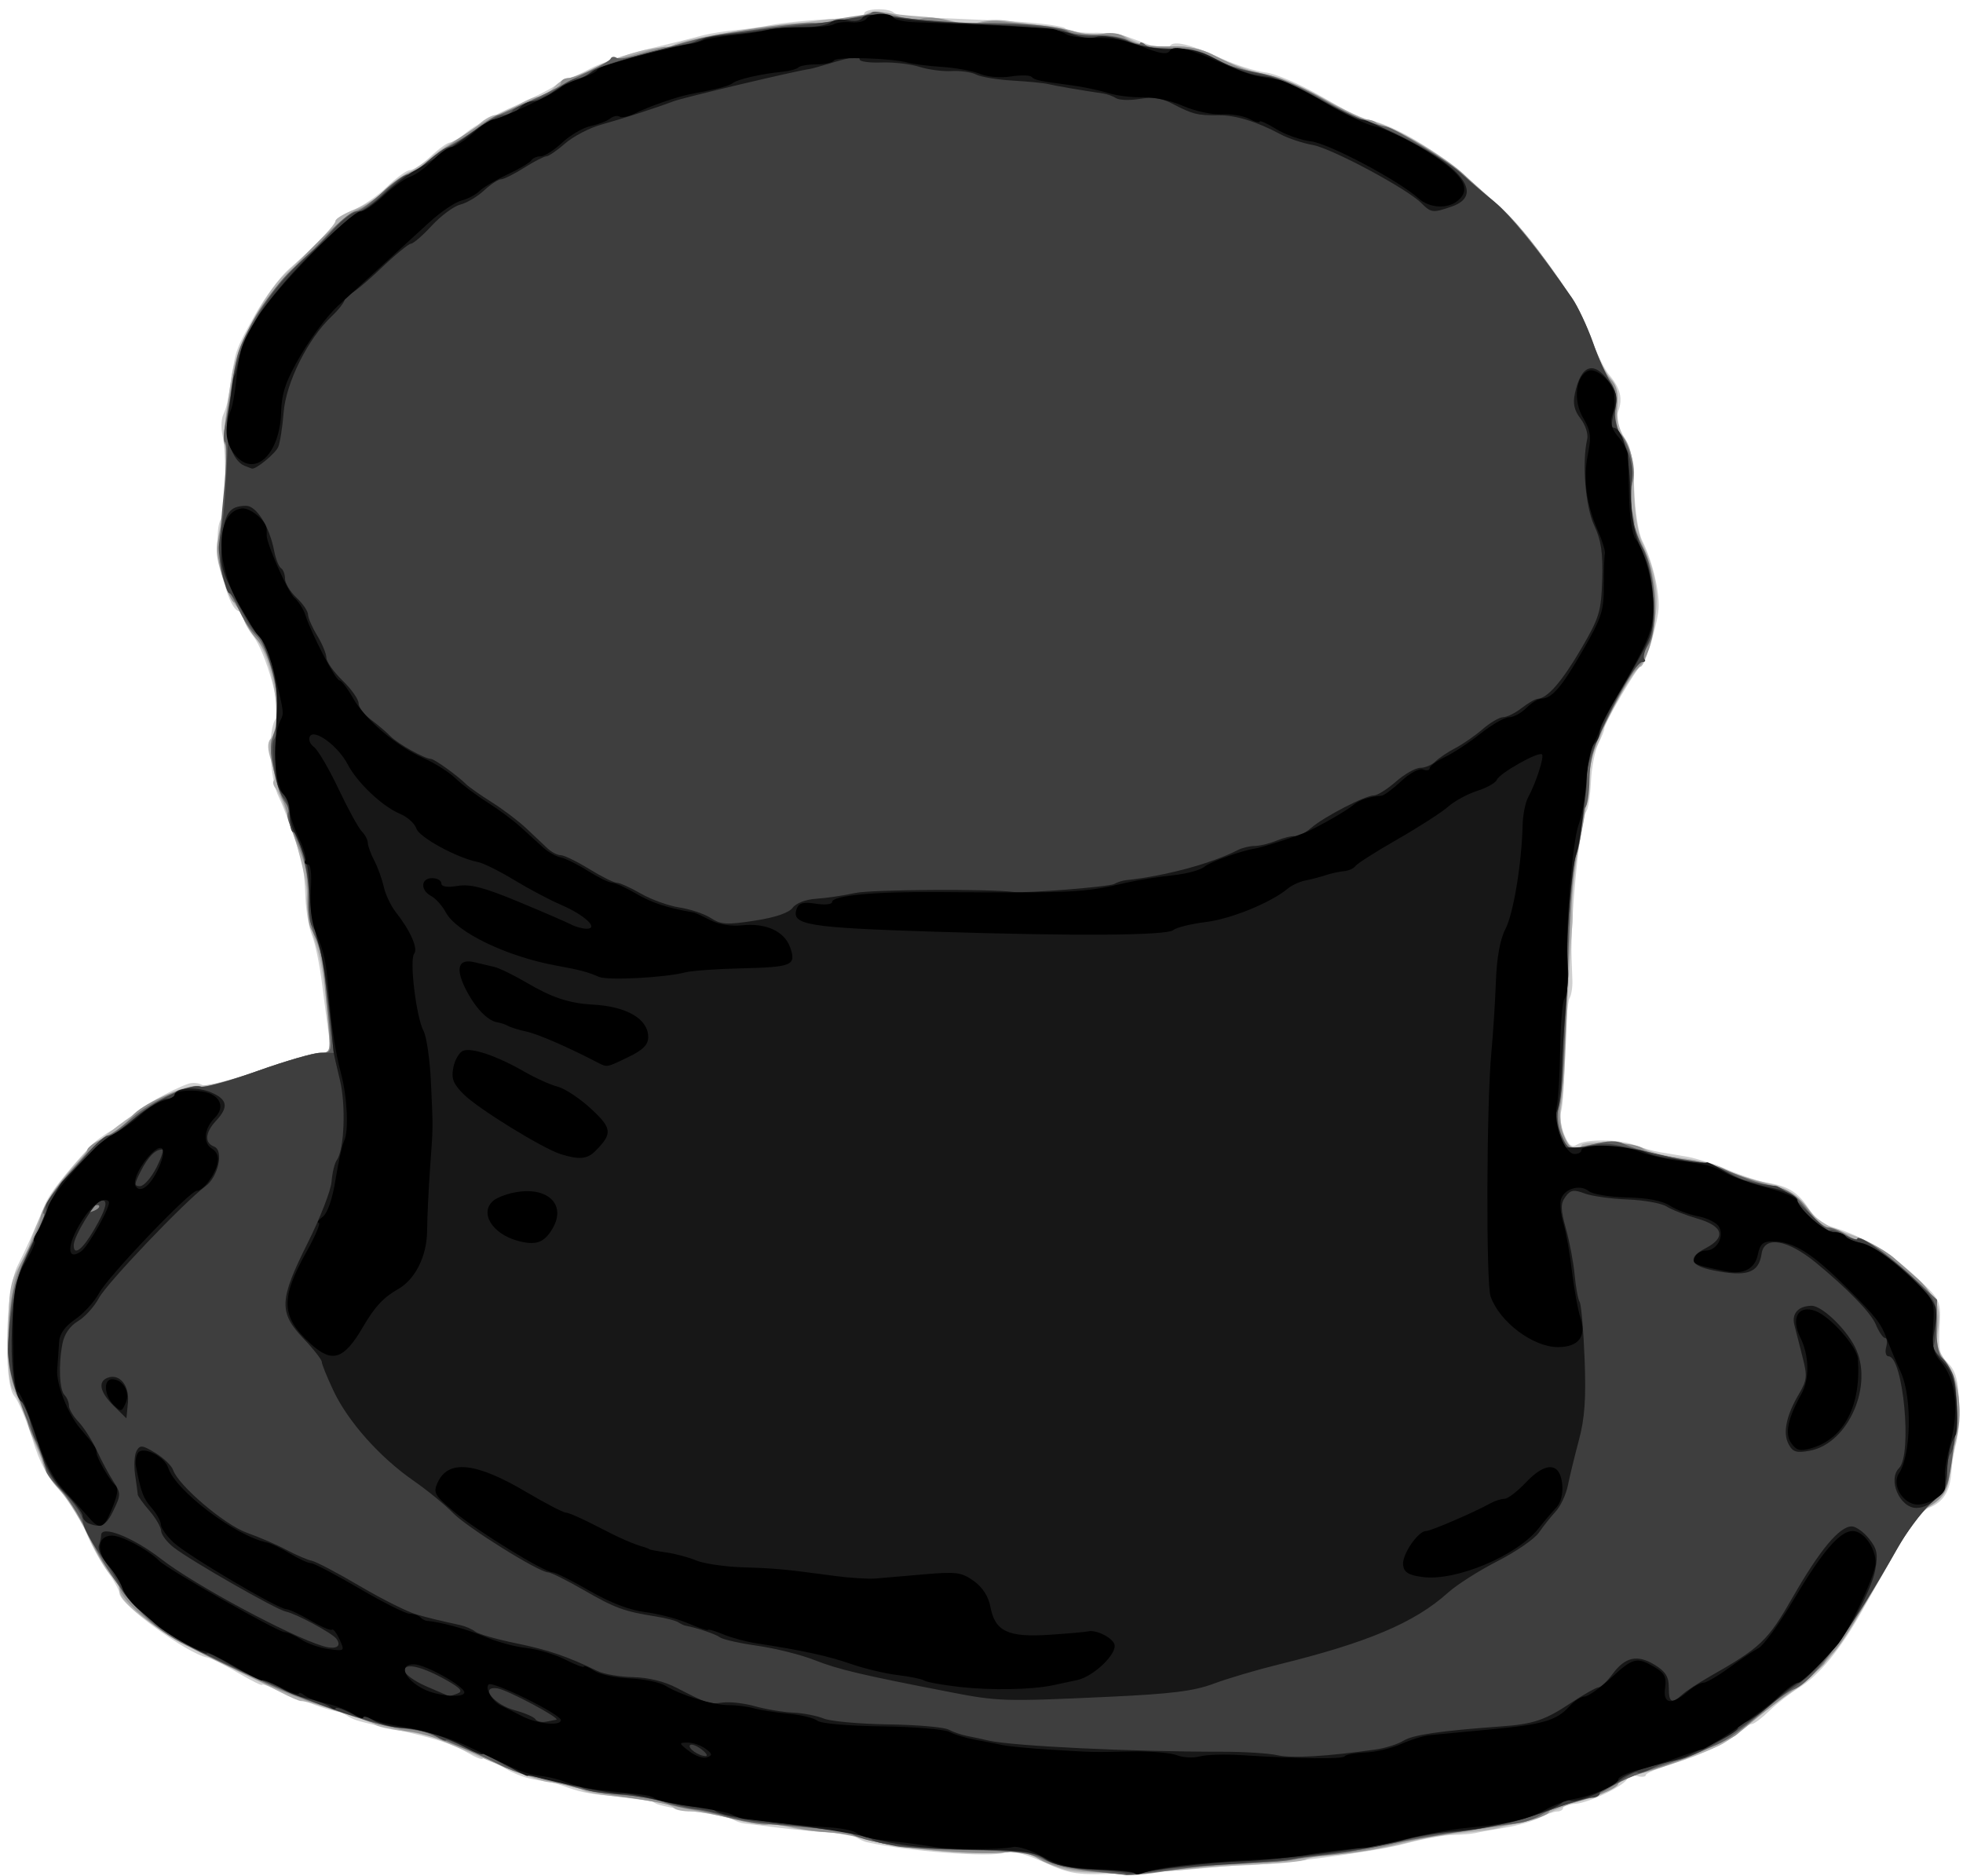
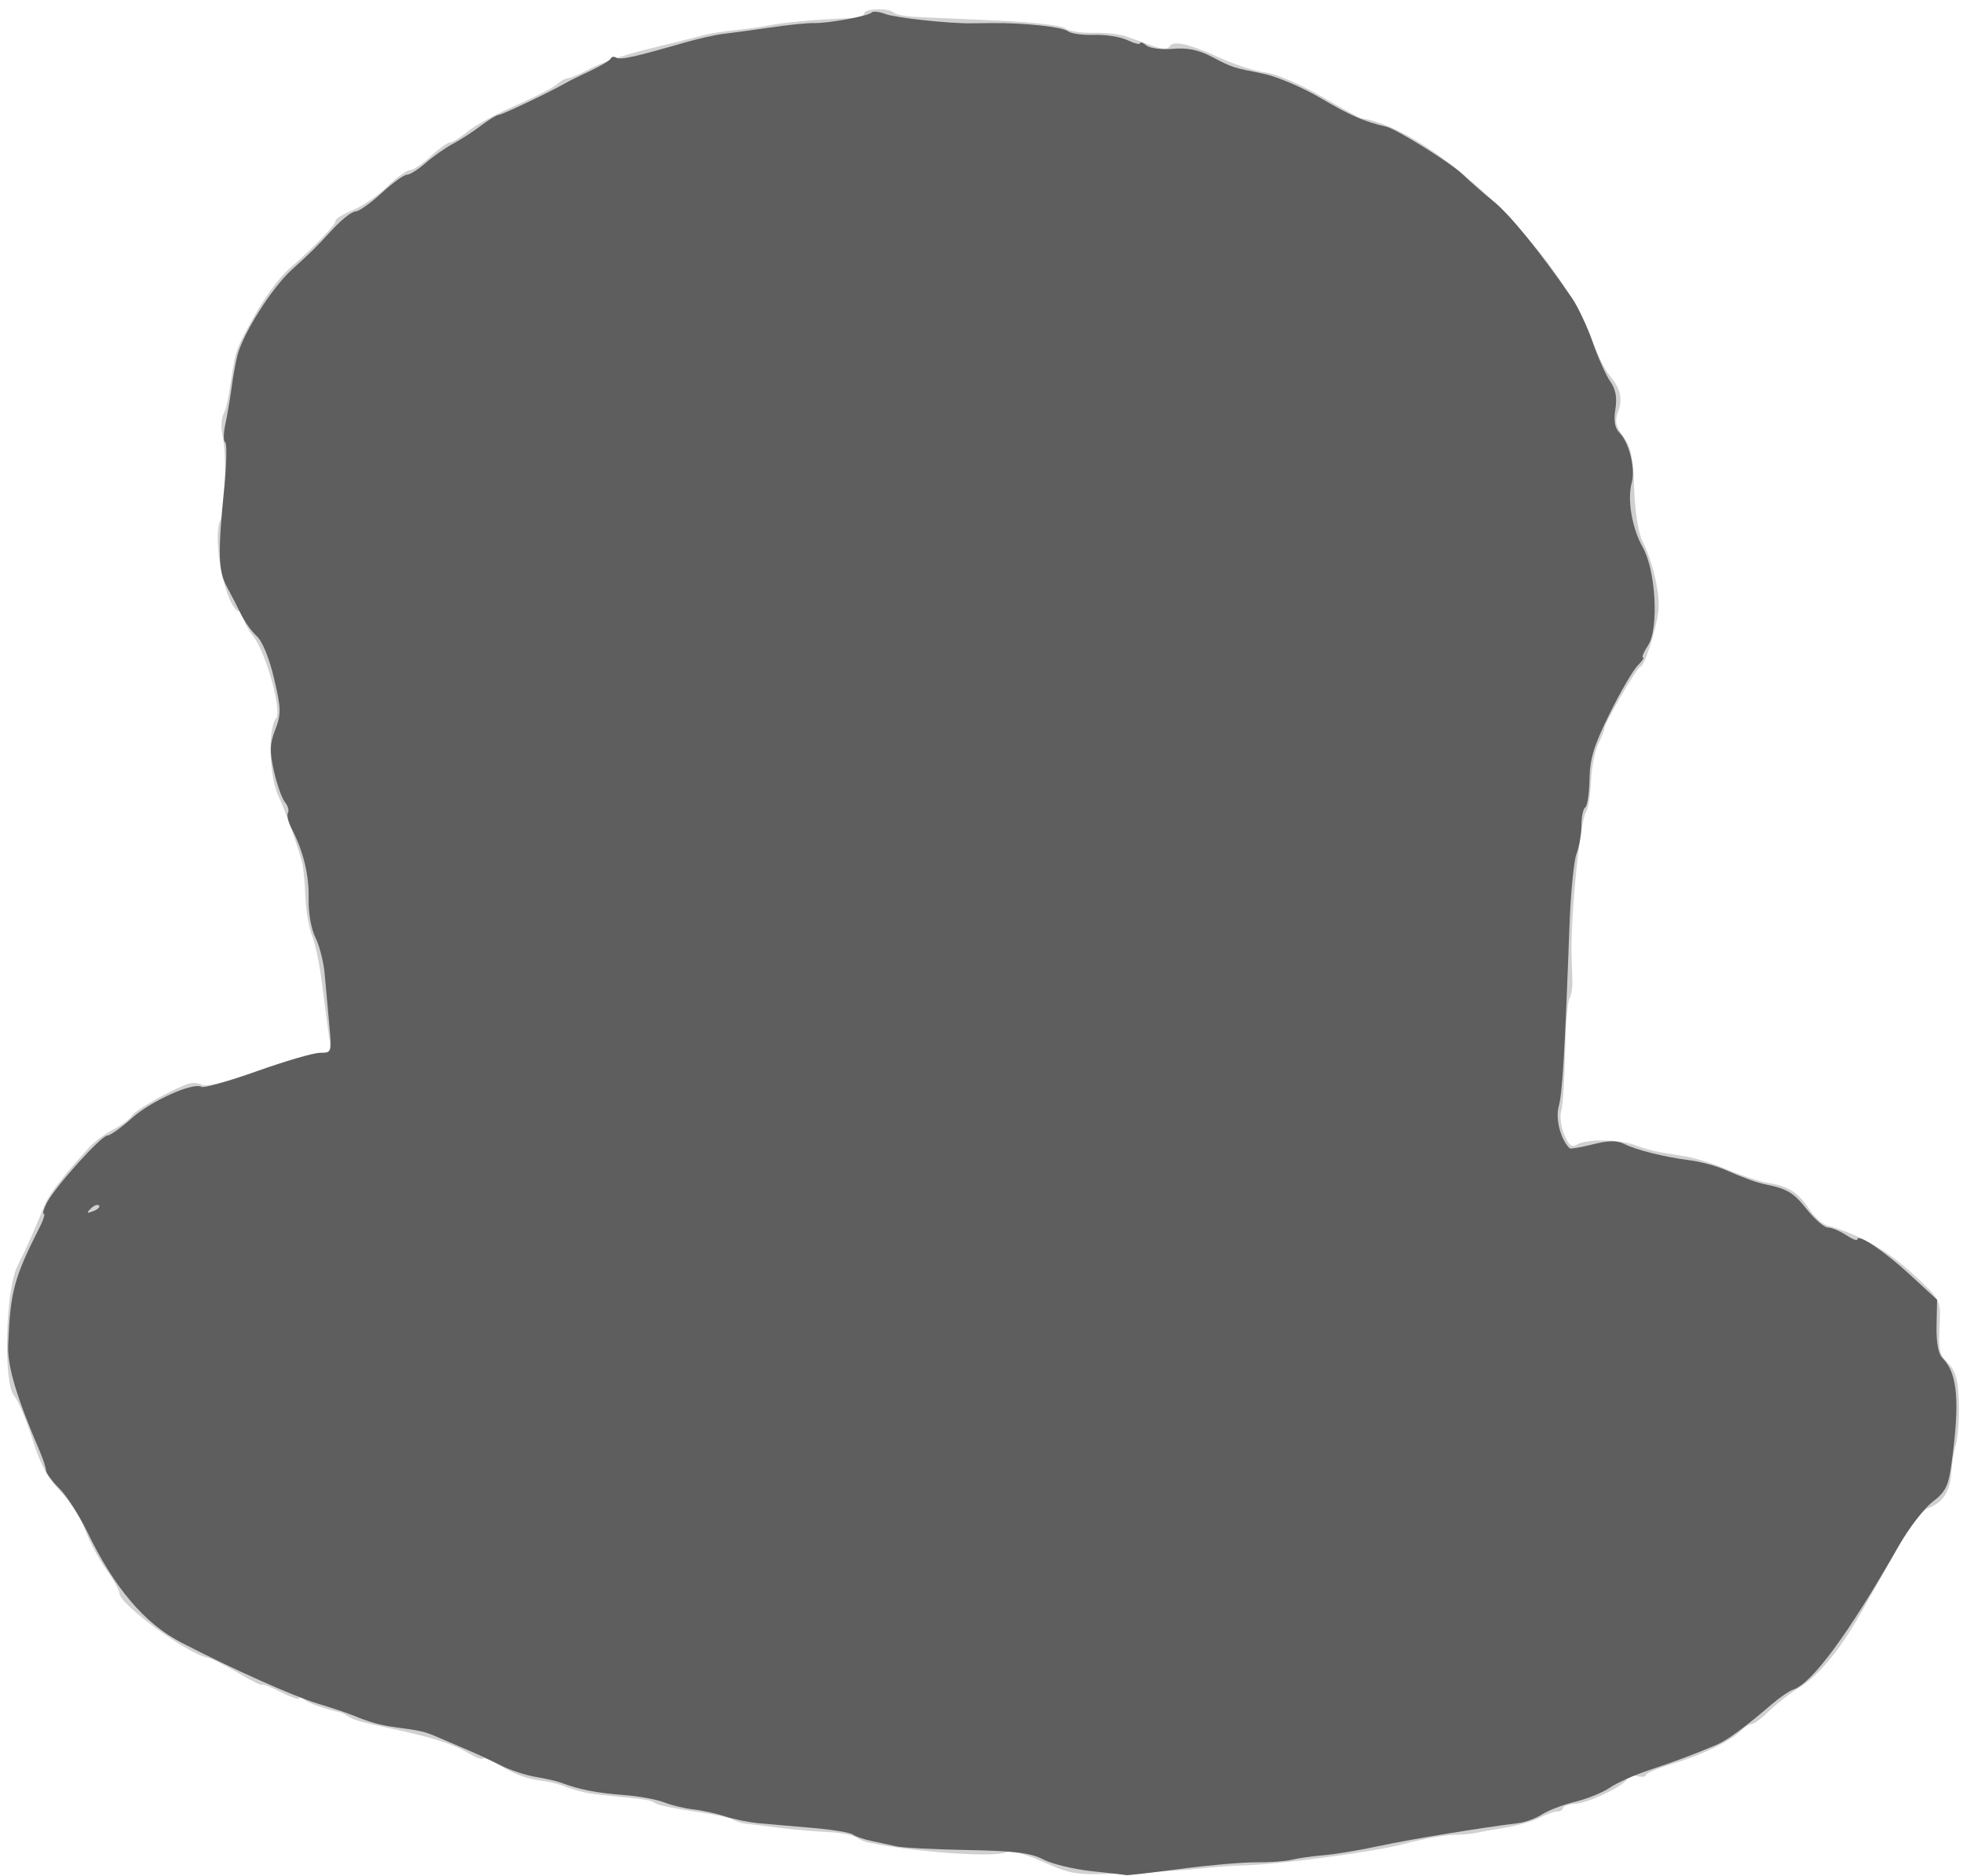
<svg xmlns="http://www.w3.org/2000/svg" xmlns:ns1="http://www.inkscape.org/namespaces/inkscape" xmlns:ns2="http://sodipodi.sourceforge.net/DTD/sodipodi-0.dtd" id="svg3341" version="1.1" ns1:version="0.91 r13725" width="400.312" height="382.5" viewBox="0 0 400.312 382.5" ns2:docname="TopHat.svg">
  <defs id="defs3345" />
  <ns2:namedview pagecolor="#ffffff" bordercolor="#666666" borderopacity="1" objecttolerance="10" gridtolerance="10" guidetolerance="10" ns1:pageopacity="0" ns1:pageshadow="2" ns1:window-width="1600" ns1:window-height="837" id="namedview3343" showgrid="false" ns1:zoom="1.751634" ns1:cx="200.15625" ns1:cy="191.25" ns1:window-x="-8" ns1:window-y="-8" ns1:window-maximized="1" ns1:current-layer="svg3341" />
  <g id="g3351">
    <path style="fill:#d0d0d0" d="m 212.879,379.73 c -4.113,-1.829 -6.644,-2.452 -7.969,-1.962 -2.83,1.047 -19.757,-0.238 -28.191,-2.14 -0.516,-0.116 -1.54,-0.588 -2.277,-1.047 -0.737,-0.46 -3.268,-0.911 -5.625,-1.003 -2.357,-0.092 -6.816,-0.482 -9.91,-0.867 -3.094,-0.385 -6.258,-0.778 -7.031,-0.873 -0.773,-0.095 -1.885,-0.472 -2.469,-0.837 -0.585,-0.365 -4.114,-1.097 -7.843,-1.626 -3.729,-0.529 -7.259,-1.26 -7.843,-1.626 -1.155,-0.722 -1.388,-0.761 -9.103,-1.534 -5.022,-0.503 -6.404,-0.798 -10.007,-2.138 -0.902,-0.335 -2.484,-0.723 -3.516,-0.862 -3.782,-0.509 -5.739,-1.195 -9.16,-3.213 -1.923,-1.135 -3.496,-1.776 -3.496,-1.425 0,0.351 -1.371,-0.17 -3.047,-1.157 -3.109,-1.832 -6.905,-3.042 -15.234,-4.859 -7.09,-1.547 -7.879,-1.769 -9.144,-2.572 -0.643,-0.408 -1.379,-0.783 -1.637,-0.833 -2.696,-0.522 -6.322,-1.783 -7.266,-2.526 -0.645,-0.508 -1.172,-0.652 -1.172,-0.32 0,0.331 -1.688,-0.258 -3.75,-1.311 -2.062,-1.052 -3.75,-1.705 -3.75,-1.45 0,0.255 -2.198,-0.832 -4.884,-2.416 -2.686,-1.584 -5.543,-3.007 -6.348,-3.162 C 38.141,337.189 24.375,327.129 24.375,324.941 c 0,-0.624 -1.205,-2.799 -2.678,-4.835 -1.473,-2.035 -3.423,-5.69 -4.334,-8.121 -0.911,-2.432 -3.212,-6.018 -5.113,-7.969 -2.488,-2.553 -4.071,-5.519 -5.648,-10.579 -1.206,-3.867 -2.868,-7.814 -3.694,-8.771 -2.295,-2.657 -1.803,-21.71 0.687,-26.596 1.693,-3.322 3.312,-6.95 5.554,-12.446 0.867,-2.126 4.091,-6.275 9.133,-11.756 1.031,-1.121 3.225,-2.731 4.875,-3.579 1.65,-0.847 3.338,-2.102 3.75,-2.789 0.712,-1.185 8.429,-5.532 11.616,-6.543 0.82,-0.26 2.037,-0.136 2.704,0.277 0.718,0.444 5.384,-0.738 11.442,-2.899 5.626,-2.007 11.285,-3.649 12.575,-3.649 2.178,0 2.31,-0.252 1.831,-3.516 -0.284,-1.934 -0.916,-6.703 -1.405,-10.599 -0.489,-3.896 -1.411,-8.325 -2.048,-9.844 -0.637,-1.518 -1.243,-5.081 -1.346,-7.917 -0.103,-2.836 -0.414,-6 -0.691,-7.031 -0.928,-3.46 -3.696,-11.232 -4.675,-13.125 -1.992,-3.855 -2.377,-13.985 -0.614,-16.172 1.249,-1.55 -2.067,-13.464 -4.668,-16.771 -1.067,-1.357 -1.94,-3.042 -1.94,-3.746 0,-0.704 -0.344,-1.28 -0.764,-1.28 -2.763,0 -5.898,-15.061 -3.909,-18.778 0.972,-1.815 1.227,-13.439 0.374,-17.066 -0.331,-1.409 -0.28,-3.308 0.114,-4.219 0.755,-1.747 0.919,-2.486 1.722,-7.75 0.84,-5.51 0.982,-5.885 4.769,-12.656 2.019,-3.609 5.141,-7.828 6.939,-9.375 4.912,-4.226 9.504,-8.972 9.504,-9.822 0,-0.415 1.582,-1.39 3.516,-2.167 1.934,-0.776 5.077,-2.932 6.985,-4.789 1.908,-1.858 4.017,-3.38 4.688,-3.382 0.67,-0.002 2.567,-1.268 4.214,-2.812 1.648,-1.544 3.408,-2.808 3.912,-2.808 0.504,0 2.109,-0.997 3.566,-2.216 1.458,-1.219 5.814,-3.588 9.681,-5.265 3.867,-1.677 7.697,-3.633 8.511,-4.346 0.814,-0.713 1.875,-1.297 2.358,-1.297 0.483,0 2.556,-0.899 4.607,-1.999 2.051,-1.099 7.107,-2.823 11.236,-3.83 7.888,-1.924 8.002,-1.953 11.725,-2.931 1.289,-0.339 4.242,-0.805 6.562,-1.036 2.32,-0.231 5.484,-0.682 7.031,-1.002 2.868,-0.593 10.685,-1.28 16.172,-1.421 1.676,-0.043 3.047,-0.475 3.047,-0.961 0,-1.046 5,-1.195 6.016,-0.18 0.387,0.387 2.461,0.784 4.609,0.882 2.148,0.098 9.57,0.425 16.494,0.726 6.949,0.302 13.145,1.01 13.833,1.58 0.685,0.569 3.247,0.984 5.694,0.923 2.447,-0.061 5.503,0.268 6.792,0.731 1.289,0.463 3.188,1.156 4.219,1.54 3.052,1.137 4.183,1.232 4.699,0.396 0.715,-1.156 4.185,-0.317 10.338,2.5 2.99,1.369 7.096,2.68 9.124,2.915 2.055,0.237 7.071,2.379 11.326,4.837 4.201,2.426 7.849,4.442 8.106,4.48 14.865,2.197 40.799,27.235 47.394,45.756 0.918,2.578 2.38,5.531 3.248,6.562 2.336,2.774 2.851,4.89 1.838,7.554 -0.72,1.894 -0.503,2.925 1.061,5.041 1.565,2.117 2.018,4.271 2.218,10.55 0.146,4.578 0.831,9.051 1.632,10.654 2.254,4.513 3.761,11.231 3.277,14.607 -0.611,4.259 -2.85,11.125 -3.627,11.125 -0.636,0 -7.468,11.726 -7.368,12.647 0.03,0.274 -0.52,1.654 -1.221,3.066 -0.701,1.413 -1.379,4.889 -1.506,7.725 -0.127,2.836 -0.559,5.578 -0.961,6.094 -1.257,1.615 -3.265,21.786 -2.987,30 0.035,1.031 0.107,3.03 0.159,4.441 0.053,1.411 -0.215,3.068 -0.594,3.682 -0.38,0.614 -0.781,5.617 -0.892,11.118 -0.111,5.501 -0.469,10.844 -0.796,11.874 -0.327,1.03 -0.045,3.18 0.627,4.777 0.928,2.208 1.551,2.697 2.595,2.036 1.882,-1.19 8.65,-1.118 11.859,0.126 1.452,0.563 3.694,1.196 4.983,1.407 1.289,0.211 3.82,0.632 5.624,0.937 1.804,0.305 5.601,1.53 8.438,2.722 2.837,1.192 6.47,2.373 8.075,2.624 4.086,0.64 6.163,1.959 8.332,5.291 1.031,1.584 2.719,3.116 3.75,3.403 6.691,1.864 12.313,5.091 17.859,10.252 5.107,4.753 5.256,5.031 5.066,9.477 -0.262,6.137 -0.232,6.275 1.9,8.564 1.401,1.504 1.891,3.443 1.997,7.911 0.077,3.255 -0.182,6.973 -0.575,8.262 -0.394,1.289 -0.828,3.937 -0.965,5.883 -0.277,3.945 -1.695,6.115 -4.754,7.278 -1.172,0.446 -3.796,3.865 -6.132,7.993 -2.246,3.968 -5.56,9.837 -7.365,13.042 -4.377,7.775 -8.721,13.058 -12.817,15.589 -1.854,1.146 -4.594,3.28 -6.09,4.742 -1.496,1.462 -3.097,2.659 -3.558,2.659 -0.461,0 -1.434,0.596 -2.163,1.325 -2.152,2.152 -7.934,4.96 -13.88,6.741 -3.054,0.915 -5.554,1.966 -5.554,2.336 0,0.37 -0.844,0.452 -1.875,0.182 -1.031,-0.27 -1.875,-0.086 -1.875,0.409 0,1.276 -7.747,5.102 -10.674,5.271 -1.347,0.078 -2.45,0.458 -2.45,0.845 -3.7e-4,0.387 -0.528,0.706 -1.173,0.709 -0.645,0.003 -2.27,0.579 -3.612,1.279 -1.342,0.7 -4.506,1.61 -7.031,2.022 -2.525,0.412 -5.224,0.902 -5.997,1.088 -0.773,0.186 -2.883,0.365 -4.688,0.396 -1.805,0.032 -6.234,0.85 -9.844,1.819 -6.136,1.647 -25.904,4.268 -33.281,4.413 -1.805,0.035 -5.602,0.32 -8.438,0.631 -2.836,0.312 -9.797,0.75 -15.469,0.974 -9.764,0.385 -10.633,0.264 -16.34,-2.274 z" id="path3365" ns1:connector-curvature="0" />
-     <path style="fill:#b0b0b0" d="m 218.301,381.501 c -1.816,-0.292 -4.743,-1.401 -6.505,-2.466 -1.762,-1.065 -4.047,-1.762 -5.078,-1.549 -5.403,1.114 -22.334,-0.185 -29.531,-2.265 -2.836,-0.82 -6.844,-1.549 -8.906,-1.621 -2.062,-0.072 -5.227,-0.497 -7.031,-0.945 -1.805,-0.448 -3.985,-0.716 -4.844,-0.596 -0.86,0.12 -4.085,-0.435 -7.167,-1.233 -3.082,-0.799 -6.843,-1.452 -8.359,-1.452 -1.515,0 -3.049,-0.293 -3.407,-0.652 -0.359,-0.359 -1.167,-0.764 -1.797,-0.901 -2.303,-0.501 -6.877,-1.163 -11.234,-1.625 -2.455,-0.261 -4.879,-0.731 -5.387,-1.045 -1.089,-0.673 -4.21,-1.422 -7.51,-1.801 -1.298,-0.149 -6.572,-2.067 -11.719,-4.262 -5.147,-2.195 -10.202,-4.343 -11.233,-4.775 -1.031,-0.431 -3.97,-1.04 -6.531,-1.353 -2.561,-0.313 -5.092,-0.897 -5.625,-1.297 -1.038,-0.781 -14.182,-4.979 -15.038,-4.803 -0.282,0.058 -2.084,-0.712 -4.003,-1.71 -1.92,-0.998 -7.941,-3.948 -13.38,-6.556 C 33.185,333.403 24.375,327.041 24.375,324.41 c 0,-0.924 -0.705,-2.259 -1.566,-2.967 -0.861,-0.708 -2.865,-4.082 -4.453,-7.498 -1.588,-3.416 -4.305,-7.874 -6.037,-9.907 -1.856,-2.179 -4.259,-6.899 -5.852,-11.497 -1.487,-4.29 -3.209,-8.41 -3.827,-9.155 -0.74,-0.892 -1.077,-4.8 -0.988,-11.461 0.113,-8.475 0.458,-10.654 2.134,-13.494 1.099,-1.863 2.104,-3.925 2.232,-4.581 0.288,-1.47 2.192,-5.978 3.93,-9.305 1.332,-2.548 6.289,-8.59 8.802,-10.727 9.489,-8.071 17.68,-12.693 22.004,-12.417 1.562,0.1 7.188,-1.37 12.502,-3.266 5.315,-1.896 10.67,-3.447 11.9,-3.447 2.094,0 2.214,-0.285 1.88,-4.453 -0.833,-10.385 -1.529,-14.681 -3.126,-19.274 -0.93,-2.677 -1.532,-6.427 -1.337,-8.335 0.335,-3.277 -4.386,-19.4 -6.422,-21.93 -0.453,-0.563 -0.574,-1.273 -0.27,-1.578 0.305,-0.305 0.052,-2.075 -0.562,-3.934 -0.795,-2.409 -0.828,-3.727 -0.113,-4.588 2.581,-3.11 0.484,-16.399 -3.28,-20.779 -1.232,-1.434 -2.241,-3.123 -2.241,-3.753 0,-0.63 -0.626,-1.665 -1.39,-2.3 -0.765,-0.635 -2.109,-3.433 -2.987,-6.219 -1.339,-4.247 -1.42,-5.783 -0.501,-9.508 0.984,-3.989 1.486,-13.558 0.972,-18.505 C 45.673,88.5 45.878,85.758 46.234,83.438 46.591,81.117 47.027,78.164 47.203,76.875 47.97,71.278 53.796,60.002 57.998,55.985 65.567,48.749 68.438,45.735 68.438,45.025 c 0,-0.418 1.769,-1.467 3.931,-2.332 2.162,-0.865 4.799,-2.55 5.859,-3.745 1.061,-1.195 3.194,-2.813 4.741,-3.596 1.547,-0.783 3.867,-2.348 5.156,-3.477 1.289,-1.13 3.57,-2.691 5.068,-3.47 1.498,-0.779 3.582,-2.215 4.63,-3.192 1.048,-0.976 2.564,-1.778 3.369,-1.782 0.805,-0.003 2.729,-0.844 4.276,-1.869 1.547,-1.024 3.485,-1.865 4.308,-1.869 0.822,-0.003 2.259,-0.85 3.192,-1.881 0.933,-1.031 2.264,-1.875 2.957,-1.875 0.693,0 3.265,-1.02 5.714,-2.266 4.906,-2.496 12.999,-4.63 14.364,-3.786 0.479,0.296 0.871,0.179 0.871,-0.261 0,-0.971 7.993,-2.656 18.75,-3.952 4.383,-0.528 9.445,-1.189 11.25,-1.469 1.805,-0.28 4.491,-0.486 5.97,-0.458 1.479,0.028 3.197,-0.371 3.819,-0.887 0.622,-0.516 2.155,-0.693 3.405,-0.392 1.251,0.301 4.639,0.7 7.529,0.887 2.89,0.187 6.265,0.721 7.5,1.186 1.347,0.508 3.173,0.5 4.564,-0.019 1.275,-0.476 3.968,-0.586 5.985,-0.246 2.016,0.341 5.192,0.741 7.057,0.89 1.865,0.149 4.8,0.717 6.524,1.262 1.723,0.545 4.308,0.756 5.745,0.469 1.436,-0.287 3.612,0.027 4.836,0.699 3.142,1.725 4.438,1.975 9.548,1.843 2.836,-0.074 5.795,0.555 7.969,1.693 4.21,2.204 8.016,3.55 12.364,4.373 1.805,0.342 6.445,2.424 10.312,4.627 3.867,2.203 8.419,4.308 10.116,4.676 3.943,0.857 14.614,7.077 18.386,10.718 1.598,1.542 4.514,4.161 6.481,5.82 6.737,5.683 17.36,21.04 20.014,28.931 0.947,2.816 2.496,5.91 3.441,6.875 1.24,1.266 1.635,2.841 1.42,5.661 -0.202,2.646 0.261,4.738 1.437,6.486 1.294,1.923 1.778,4.547 1.903,10.312 0.106,4.896 0.732,8.937 1.706,11.014 2.29,4.881 3.243,9.392 2.872,13.594 -0.421,4.766 -2.348,11.719 -3.247,11.719 -0.862,0 -7.421,11.108 -7.838,13.276 -0.17,0.881 -0.789,2.5 -1.376,3.597 -0.587,1.097 -1.207,4.183 -1.378,6.858 -0.171,2.675 -0.806,7.184 -1.41,10.02 -1.202,5.639 -2.041,12.528 -1.884,15.469 0.055,1.031 0.067,2.297 0.027,2.812 -0.463,5.926 -1.061,16.885 -1.356,24.844 -0.201,5.414 -0.634,11.262 -0.964,12.996 -0.665,3.499 1.094,8.566 2.974,8.566 0.648,0 1.177,-0.35 1.177,-0.778 0,-1.152 10.453,-0.652 12.817,0.613 1.119,0.599 3.651,1.32 5.625,1.602 6.853,0.978 9.225,1.567 11.118,2.761 1.047,0.66 4.312,1.74 7.257,2.399 5.254,1.176 6.133,1.738 10.323,6.597 1.144,1.327 3.978,2.992 6.299,3.701 4.242,1.296 7.705,3.08 10.312,5.313 8.706,7.455 9.828,9.268 8.989,14.519 -0.479,2.996 -0.169,4.214 1.701,6.672 2.804,3.686 3.317,9.169 1.643,17.538 -0.671,3.352 -1.406,7.035 -1.633,8.186 -0.228,1.151 -1.64,2.727 -3.139,3.502 -1.714,0.886 -4.156,3.937 -6.58,8.22 -2.12,3.746 -4.255,7.444 -4.746,8.217 -0.49,0.773 -2.353,3.938 -4.14,7.031 -3.78,6.546 -7.94,11.178 -13.195,14.689 -2.059,1.376 -5.009,3.583 -6.556,4.903 -3.692,3.152 -4.26,3.586 -7.031,5.36 -2.457,1.574 -16.252,6.453 -18.244,6.453 -0.636,0 -2.133,0.847 -3.327,1.883 -1.194,1.036 -3.895,2.344 -6.003,2.906 -2.107,0.563 -5.619,1.852 -7.804,2.864 -2.185,1.013 -5.138,2.037 -6.562,2.277 -1.424,0.24 -3.21,0.657 -3.969,0.928 -0.759,0.27 -3.923,0.707 -7.031,0.971 -3.109,0.263 -8.137,1.112 -11.174,1.885 -5.788,1.473 -9.68,2.11 -16.219,2.655 -2.161,0.18 -4.384,0.609 -4.941,0.953 -0.557,0.344 -4.906,0.78 -9.665,0.968 -4.759,0.188 -11.184,0.636 -14.277,0.996 -7.249,0.842 -19.814,1.02 -24.042,0.341 z" id="path3363" ns1:connector-curvature="0" />
-     <path style="fill:#8e8e8e" d="m 222.188,381.613 c -4.671,-0.383 -8.133,-1.241 -10.312,-2.555 -1.805,-1.088 -4.125,-1.798 -5.156,-1.578 -5.331,1.14 -23.92,-0.42 -30.469,-2.558 -1.805,-0.589 -4.969,-1.163 -7.031,-1.275 -2.062,-0.112 -5.438,-0.569 -7.5,-1.016 -2.062,-0.447 -4.453,-0.709 -5.313,-0.583 -0.86,0.126 -4.024,-0.395 -7.031,-1.158 -3.008,-0.763 -6.734,-1.602 -8.281,-1.865 -1.547,-0.263 -3.867,-0.76 -5.156,-1.104 -1.289,-0.344 -4.875,-0.971 -7.969,-1.392 -3.094,-0.421 -6.574,-1.008 -7.734,-1.304 -3.513,-0.896 -5.776,-1.456 -7.5,-1.856 -5.996,-1.392 -7.618,-1.915 -10.547,-3.401 -6.355,-3.226 -15.505,-6.6 -18.75,-6.914 -1.805,-0.175 -7.922,-1.875 -13.594,-3.778 C 58.281,345.396 56.094,344.489 45,338.97 43.711,338.329 40.561,336.787 38.001,335.543 31.832,332.546 24.375,326.06 24.375,323.692 c 0,-0.655 -0.892,-2.084 -1.983,-3.174 -1.09,-1.09 -3.219,-4.709 -4.73,-8.042 -1.511,-3.333 -3.979,-7.263 -5.483,-8.734 -1.505,-1.471 -3.027,-3.836 -3.384,-5.255 -0.356,-1.419 -1.213,-3.663 -1.903,-4.987 -0.691,-1.323 -1.258,-2.955 -1.261,-3.625 -0.003,-0.67 -0.705,-2.569 -1.56,-4.219 -1.71,-3.3 -2.521,-7.124 -2.426,-11.438 0.184,-8.379 1.037,-13.604 2.761,-16.919 1.965,-3.779 3.691,-7.824 3.885,-9.106 0.296,-1.953 3.374,-6.712 6.272,-9.697 1.787,-1.84 3.249,-3.66 3.249,-4.044 0,-0.384 1.16,-1.297 2.578,-2.029 3.205,-1.654 4.533,-2.653 6.977,-5.252 2.359,-2.509 11.473,-6.327 13.367,-5.601 0.76,0.291 6.057,-1.138 11.772,-3.177 5.715,-2.039 11.42,-3.707 12.678,-3.707 2.237,0 2.275,-0.128 1.756,-5.859 -0.292,-3.223 -0.638,-7.125 -0.77,-8.672 -0.372,-4.375 -1.603,-9.255 -2.668,-10.577 -0.533,-0.661 -0.895,-3.659 -0.805,-6.662 0.111,-3.699 -0.447,-6.885 -1.728,-9.875 -1.041,-2.428 -2.077,-5.434 -2.303,-6.682 -0.226,-1.247 -0.697,-2.731 -1.047,-3.296 -1.289,-2.085 -2.932,-11.043 -2.251,-12.268 2.461,-4.428 0.651,-16.491 -3.073,-20.488 -0.98,-1.052 -2.22,-3.169 -2.755,-4.704 -0.535,-1.535 -1.342,-2.791 -1.793,-2.791 -0.451,0 -1.501,-2.343 -2.333,-5.207 -1.206,-4.148 -1.313,-6.103 -0.527,-9.609 1.142,-5.095 1.763,-16.658 0.939,-17.483 C 45.257,89.944 46.009,84.356 47.915,75 48.493,72.164 50.439,67.312 52.239,64.219 55.763,58.165 69.643,43.761 72.972,42.705 c 1.116,-0.354 3.549,-2.077 5.407,-3.829 1.858,-1.752 4.242,-3.46 5.3,-3.795 1.057,-0.336 2.807,-1.429 3.888,-2.43 1.676,-1.552 8.946,-6.537 12.21,-8.372 1.599,-0.899 7.256,-3.433 11.084,-4.964 1.934,-0.773 3.516,-1.849 3.516,-2.391 0,-0.542 0.65,-0.985 1.444,-0.985 0.794,0 3.22,-0.929 5.391,-2.065 2.171,-1.135 4.198,-2.001 4.505,-1.923 0.307,0.078 2.554,-0.459 4.993,-1.193 2.439,-0.734 4.719,-1.278 5.067,-1.209 0.348,0.069 1.265,-0.103 2.039,-0.382 5.66,-2.041 24.642,-5.024 28.14,-4.422 0.765,0.132 2.024,-0.009 2.798,-0.313 0.773,-0.304 2.883,-0.754 4.688,-1.001 1.805,-0.247 4.124,-0.632 5.155,-0.856 1.031,-0.224 3.14,0.109 4.688,0.74 1.548,0.631 3.642,0.845 4.654,0.475 1.012,-0.37 3.544,-0.172 5.625,0.441 2.081,0.612 4.839,0.82 6.128,0.461 1.289,-0.358 3.174,-0.53 4.188,-0.38 1.014,0.149 4.178,0.488 7.031,0.752 2.853,0.265 6.597,0.903 8.32,1.419 1.723,0.516 4.359,0.692 5.857,0.393 1.514,-0.303 3.307,-0.061 4.037,0.545 1.878,1.558 5.063,2.197 10.183,2.043 2.806,-0.085 5.761,0.538 7.969,1.679 5.301,2.74 7.835,3.665 11.886,4.336 2.029,0.336 6.922,2.476 10.873,4.755 3.951,2.279 7.81,4.144 8.576,4.144 0.766,0 1.686,0.293 2.044,0.652 0.359,0.359 1.234,0.738 1.945,0.842 2.175,0.319 13.014,6.95 15.997,9.786 1.547,1.471 4.422,4.032 6.389,5.691 6.766,5.708 17.373,21.059 20.014,28.967 0.947,2.836 2.497,6 3.444,7.031 1.299,1.415 1.614,2.864 1.282,5.903 -0.272,2.492 9.4e-4,4.468 0.715,5.182 2.117,2.117 3.441,7.673 2.45,10.279 -0.557,1.466 -0.594,3.546 -0.094,5.291 0.454,1.582 0.667,2.876 0.473,2.876 -0.193,0 0.733,2.369 2.059,5.265 3.659,7.993 2.749,20.692 -1.757,24.519 -1.084,0.921 -5.186,8.529 -8.21,15.228 -0.585,1.296 -1.232,4.671 -1.439,7.5 -0.206,2.829 -0.851,7.464 -1.432,10.3 -1.951,9.512 -1.939,9.357 -3.255,42.188 -0.217,5.414 -0.675,11.393 -1.018,13.286 -0.393,2.169 -0.149,4.518 0.659,6.35 1.157,2.622 1.559,2.836 4.095,2.186 3.789,-0.971 10.499,-0.717 11.949,0.451 1.208,0.973 3.986,1.642 10.551,2.542 2.062,0.283 5.016,1.128 6.562,1.878 1.547,0.75 5.212,2.017 8.146,2.814 5.428,1.475 6.43,2.154 9.564,6.483 0.975,1.346 2.463,2.448 3.307,2.448 0.844,0 2.473,0.657 3.619,1.459 1.146,0.803 2.084,1.214 2.084,0.913 0,-0.713 5.687,2.191 7.5,3.83 0.773,0.699 2.75,2.438 4.393,3.863 3.726,3.232 4.907,6.266 4.342,11.158 -0.294,2.542 0.003,4.256 0.889,5.143 3.618,3.618 4.861,12.127 2.63,17.993 -0.552,1.452 -1.004,4.058 -1.004,5.792 0,3.152 -1.427,5.292 -4.693,7.04 -0.954,0.511 -3.481,3.988 -5.616,7.728 -8.121,14.226 -11.773,20.182 -13.279,21.652 -0.856,0.836 -1.7,1.874 -1.875,2.306 -0.175,0.432 -4.115,3.685 -8.756,7.23 -4.641,3.545 -8.648,6.722 -8.906,7.062 -0.431,0.568 -1.987,1.31 -10.547,5.031 -1.676,0.729 -5.473,2.024 -8.438,2.879 -2.965,0.855 -5.391,1.901 -5.391,2.324 0,0.98 -5.971,3.341 -10.547,4.17 -1.934,0.351 -3.516,0.994 -3.516,1.431 0,0.708 -2.517,1.665 -6.562,2.493 -0.773,0.158 -5.625,0.896 -10.781,1.639 -5.156,0.743 -11.062,1.799 -13.125,2.348 -4.883,1.298 -9.316,2.073 -14.531,2.54 -2.32,0.208 -5.484,0.606 -7.031,0.885 -1.547,0.279 -6.609,0.681 -11.25,0.893 -4.641,0.212 -11.18,0.832 -14.531,1.379 -3.352,0.547 -6.727,0.927 -7.5,0.846 -0.773,-0.082 -4.57,-0.408 -8.438,-0.725 z" id="path3361" ns1:connector-curvature="0" />
    <path style="fill:#5e5e5e" d="m 222.589,381.546 c -3.646,-0.385 -8.076,-1.459 -9.844,-2.387 -2.531,-1.329 -5.802,-1.735 -15.401,-1.914 -6.703,-0.125 -13.242,-0.463 -14.531,-0.751 -1.289,-0.288 -3.609,-0.791 -5.156,-1.117 -1.547,-0.326 -3.234,-0.913 -3.75,-1.304 -0.516,-0.391 -4.102,-0.985 -7.969,-1.32 -3.867,-0.335 -8.77,-0.759 -10.896,-0.944 -2.126,-0.184 -5.349,-0.825 -7.162,-1.423 -1.814,-0.599 -4.715,-1.238 -6.448,-1.421 -1.733,-0.183 -4.407,-0.825 -5.942,-1.426 -1.536,-0.601 -5.122,-1.268 -7.969,-1.481 -5.779,-0.434 -9.445,-1.148 -13.146,-2.562 -0.773,-0.296 -3.07,-0.816 -5.104,-1.156 -2.034,-0.34 -5.198,-1.377 -7.031,-2.304 -1.834,-0.927 -4.811,-2.314 -6.615,-3.082 -1.805,-0.768 -4.547,-1.944 -6.094,-2.612 -2.934,-1.267 -3.523,-1.408 -8.906,-2.137 -3.22,-0.436 -5.164,-0.986 -8.906,-2.52 -1.031,-0.423 -4.195,-1.474 -7.031,-2.335 -4.918,-1.495 -17.593,-7.169 -27.656,-12.38 -7.577,-3.924 -13.716,-11.149 -19.287,-22.698 -1.594,-3.305 -4.129,-7.239 -5.634,-8.744 C 10.606,302.024 9.375,300.362 9.375,299.835 c 0,-0.527 -0.57,-2.287 -1.266,-3.912 C 3.308,284.723 1.492,278.601 1.669,274.219 2.111,263.303 2.839,260.601 8.174,250.078 8.893,248.66 9.233,247.5 8.929,247.5 c -0.303,0 -0.011,-1.029 0.65,-2.286 1.74,-3.31 11.062,-13.649 12.321,-13.665 0.588,-0.007 2.826,-1.599 4.974,-3.536 3.883,-3.503 12.574,-7.408 14.222,-6.39 0.475,0.293 5.574,-1.147 11.332,-3.201 5.758,-2.054 11.548,-3.735 12.865,-3.735 2.373,0 2.391,-0.057 1.846,-5.859 -0.303,-3.223 -0.722,-7.834 -0.931,-10.247 -0.209,-2.413 -1.055,-5.741 -1.881,-7.395 -0.865,-1.735 -1.453,-5.074 -1.388,-7.891 0.112,-4.853 -1.06,-9.701 -3.463,-14.334 -0.691,-1.331 -1.03,-2.785 -0.754,-3.232 0.276,-0.446 2.11e-4,-1.415 -0.612,-2.154 -0.613,-0.738 -1.618,-3.567 -2.233,-6.287 -0.924,-4.083 -0.88,-5.566 0.256,-8.507 1.232,-3.189 1.205,-4.284 -0.249,-10.454 -0.967,-4.104 -2.391,-7.586 -3.519,-8.606 -1.042,-0.943 -2.507,-2.989 -3.257,-4.546 -0.749,-1.557 -2.037,-4.062 -2.861,-5.566 -1.737,-3.17 -1.84,-6.83 -0.553,-19.765 0.513,-5.156 0.616,-9.499 0.229,-9.651 -0.387,-0.152 -0.368,-1.839 0.042,-3.75 0.41,-1.911 0.976,-5.228 1.257,-7.371 0.281,-2.143 0.81,-5.088 1.176,-6.544 1.125,-4.481 6.984,-13.751 11.034,-17.457 4.614,-4.223 4.417,-4.027 8.514,-8.43 1.799,-1.934 3.841,-3.516 4.538,-3.516 0.697,0 3.095,-1.688 5.329,-3.75 2.234,-2.062 4.559,-3.75 5.166,-3.75 0.607,0 2.33,-1.079 3.828,-2.399 1.498,-1.319 3.99,-3.069 5.536,-3.889 1.547,-0.82 4.118,-2.483 5.713,-3.695 1.596,-1.213 3.223,-2.205 3.616,-2.205 0.662,0 10.426,-4.644 13.639,-6.487 0.773,-0.444 3.094,-1.591 5.156,-2.55 2.062,-0.959 3.892,-2.063 4.064,-2.453 0.173,-0.39 0.692,-0.476 1.153,-0.191 0.821,0.507 3.684,-0.124 13.948,-3.077 2.806,-0.807 6.392,-1.609 7.969,-1.783 1.577,-0.173 5.82,-0.75 9.429,-1.281 3.609,-0.531 7.617,-0.941 8.906,-0.91 2.945,0.07 11.082,-1.413 11.824,-2.155 0.306,-0.306 1.591,-0.163 2.857,0.319 1.964,0.747 12.74,1.926 17.194,1.881 0.773,-0.008 2.883,-0.028 4.688,-0.045 6.382,-0.06 14.186,0.792 15.289,1.668 0.614,0.488 3.016,0.82 5.336,0.736 2.32,-0.084 5.379,0.403 6.797,1.08 1.418,0.678 2.578,0.959 2.578,0.625 0,-0.334 0.576,-0.13 1.28,0.454 0.704,0.584 3.13,0.894 5.391,0.688 2.907,-0.264 5.209,0.198 7.861,1.577 4.362,2.269 4.13,2.192 10.612,3.503 2.743,0.555 8.048,2.818 11.789,5.03 5.873,3.472 8.881,4.779 13.224,5.747 2.057,0.458 13.277,7.452 15.608,9.729 1.366,1.334 4.198,3.807 6.293,5.496 3.365,2.712 9.389,10.134 16.02,19.737 1.185,1.716 3.07,5.739 4.188,8.939 1.118,3.2 2.745,6.835 3.616,8.078 1.108,1.583 1.419,3.279 1.038,5.665 -0.38,2.373 -0.116,3.835 0.869,4.82 1.956,1.956 3.263,7.34 2.466,10.158 -0.95,3.359 0.062,9.313 2.232,13.125 2.678,4.705 3.34,16.618 1.112,20.018 -0.895,1.365 -1.367,2.482 -1.05,2.482 0.317,0 -0.179,0.756 -1.103,1.679 -0.924,0.924 -3.487,5.328 -5.696,9.788 -3.206,6.472 -4.035,9.17 -4.105,13.364 -0.048,2.89 -0.438,5.471 -0.866,5.736 -0.428,0.265 -0.779,1.905 -0.779,3.646 0,1.741 -0.449,4.346 -0.998,5.789 -0.549,1.443 -1.2,8.115 -1.448,14.827 -0.964,26.161 -1.424,33.875 -2.191,36.737 -0.691,2.58 0.381,6.679 2.232,8.529 0.166,0.166 2.278,-0.196 4.694,-0.804 3.211,-0.808 4.944,-0.83 6.442,-0.081 2.483,1.242 8.184,2.657 13.407,3.329 2.122,0.273 5.286,1.119 7.031,1.879 3.964,1.728 6.533,2.663 8.275,3.011 4.49,0.899 5.814,1.689 8.491,5.069 1.635,2.064 3.584,3.752 4.332,3.752 0.748,0 2.4,0.681 3.671,1.514 1.271,0.833 2.311,1.244 2.311,0.913 0,-1.322 5.56,2.399 10.765,7.205 l 5.512,5.09 -0.107,5.291 c -0.07,3.459 0.357,5.755 1.233,6.631 3.07,3.07 3.557,8.816 1.821,21.46 -0.639,4.654 -1.205,5.796 -3.885,7.84 -1.725,1.316 -4.854,5.404 -6.953,9.084 -10.156,17.808 -17.583,27.911 -21.463,29.196 -0.8,0.265 -2.798,1.638 -4.441,3.051 -5.146,4.426 -8.933,7.225 -10.978,8.113 -3.992,1.733 -8.67,3.492 -13.989,5.261 -3,0.998 -6.586,2.602 -7.969,3.565 -1.383,0.963 -4.558,2.253 -7.055,2.867 -2.497,0.613 -5.545,1.774 -6.772,2.578 -1.228,0.804 -3.403,1.607 -4.835,1.783 -7.752,0.954 -22.231,3.335 -28.384,4.667 -3.867,0.837 -8.93,1.68 -11.25,1.873 -2.32,0.193 -5.273,0.61 -6.562,0.928 -1.289,0.318 -4.556,0.555 -7.26,0.526 -2.704,-0.028 -9.665,0.576 -15.469,1.343 -5.804,0.767 -10.763,1.34 -11.021,1.274 -0.258,-0.066 -3.452,-0.435 -7.099,-0.82 z M 20.181,245.806 c -0.289,-0.289 -1.045,-6e-4 -1.681,0.64 -0.919,0.926 -0.811,1.034 0.525,0.525 0.925,-0.352 1.445,-0.876 1.156,-1.165 z" id="path3359" ns1:connector-curvature="0" />
-     <path style="fill:#3e3e3e" d="m 229.518,382.018 c -0.179,-0.179 -3.378,-0.517 -7.108,-0.751 -4.456,-0.279 -7.667,-1.018 -9.362,-2.156 -2.097,-1.407 -4.595,-1.757 -13.361,-1.872 -12.338,-0.161 -20.504,-0.973 -21.962,-2.183 -0.554,-0.459 -1.428,-0.89 -1.944,-0.956 -0.516,-0.066 -1.781,-0.292 -2.812,-0.501 -1.031,-0.209 -4.406,-0.641 -7.5,-0.959 -3.094,-0.318 -7.523,-0.777 -9.844,-1.019 -2.32,-0.242 -5.906,-0.918 -7.969,-1.501 -2.062,-0.583 -4.594,-1.142 -5.625,-1.243 -1.031,-0.1 -3.773,-0.711 -6.094,-1.356 -2.32,-0.646 -6.328,-1.343 -8.906,-1.55 -5.845,-0.469 -7.253,-0.713 -8.451,-1.463 -0.523,-0.327 -3.635,-1.082 -6.915,-1.677 -3.28,-0.595 -7.598,-2.113 -9.596,-3.374 -1.998,-1.261 -3.632,-2.068 -3.632,-1.793 0,0.275 -1.688,-0.361 -3.75,-1.414 -2.062,-1.052 -3.75,-1.684 -3.75,-1.404 0,0.28 -0.949,-0.094 -2.109,-0.831 -1.16,-0.737 -4.219,-1.551 -6.797,-1.807 -8.323,-0.828 -22.301,-6.145 -43.125,-16.404 -5.166,-2.545 -12.923,-9.03 -14.219,-11.886 -0.704,-1.553 -2.75,-4.874 -4.547,-7.38 -1.796,-2.506 -3.266,-5.403 -3.266,-6.438 0,-1.036 -1.675,-3.558 -3.723,-5.606 -2.265,-2.265 -3.959,-4.98 -4.325,-6.931 C 8.496,295.798 7.888,294.146 7.475,293.891 7.063,293.636 6.441,291.742 6.093,289.683 5.745,287.623 5.121,285.938 4.705,285.938 c -1.17,0 -3.148,-6.964 -3.061,-10.781 0.169,-7.461 1.705,-14.536 4.476,-20.617 1.769,-3.881 3.225,-7.264 3.236,-7.517 0.011,-0.253 0.02,-0.806 0.02,-1.228 0,-0.423 1.16,-2.092 2.578,-3.71 1.418,-1.618 4.009,-4.647 5.757,-6.731 1.748,-2.085 3.751,-3.79 4.45,-3.79 0.699,0 2.905,-1.476 4.902,-3.28 4.095,-3.7 11.785,-7.436 13.751,-6.681 0.716,0.275 5.978,-1.168 11.693,-3.207 5.715,-2.039 11.557,-3.707 12.982,-3.707 l 2.59,0 -1.116,-9.609 c -1.211,-10.426 -2.081,-14.656 -3.349,-16.276 -0.448,-0.573 -0.739,-3.104 -0.646,-5.625 0.176,-4.768 -1.869,-13.49 -3.162,-13.49 -0.409,0 -0.743,-1.296 -0.743,-2.879 0,-1.584 -0.575,-3.454 -1.277,-4.157 -1.457,-1.457 -2.873,-10.307 -1.902,-11.879 1.544,-2.499 1.327,-8.462 -0.537,-14.719 -1.094,-3.673 -2.334,-6.678 -2.756,-6.678 -0.422,0 -1.775,-1.898 -3.006,-4.219 -1.231,-2.32 -2.518,-4.219 -2.86,-4.219 -0.638,0 -2.167,-6.849 -2.093,-9.375 0.023,-0.773 0.326,-2.883 0.675,-4.688 0.349,-1.805 0.825,-8.133 1.059,-14.062 0.632,-16.032 1.114,-18.572 4.961,-26.138 2.986,-5.873 6.821,-10.647 12.615,-15.704 0.669,-0.584 2.621,-2.588 4.339,-4.453 1.718,-1.866 3.827,-3.413 4.688,-3.438 0.86,-0.025 3.252,-1.71 5.314,-3.743 2.062,-2.034 4.22,-3.7 4.795,-3.704 0.575,-0.004 2.473,-1.266 4.219,-2.804 1.746,-1.539 3.539,-2.804 3.986,-2.812 0.447,-0.008 2.823,-1.492 5.282,-3.296 2.458,-1.805 5.127,-3.281 5.93,-3.281 0.803,0 1.701,-0.391 1.997,-0.869 0.295,-0.478 2.113,-1.383 4.04,-2.011 1.926,-0.628 4.509,-1.925 5.738,-2.881 1.23,-0.956 2.842,-1.739 3.583,-1.739 0.741,0 1.941,-0.595 2.668,-1.321 1.095,-1.095 14.05,-4.875 19.186,-5.598 0.782,-0.11 1.866,-0.475 2.409,-0.81 0.542,-0.335 2.855,-0.844 5.14,-1.131 2.284,-0.287 5.841,-0.769 7.904,-1.07 2.062,-0.302 5.859,-0.714 8.438,-0.916 2.578,-0.202 7.008,-0.802 9.844,-1.334 2.836,-0.532 6.768,-0.709 8.738,-0.394 4.752,0.761 12.192,1.274 23.606,1.627 5.156,0.159 10.284,0.783 11.395,1.385 1.111,0.602 4.166,1.047 6.788,0.988 2.711,-0.061 5.408,0.423 6.251,1.123 0.854,0.709 4.189,1.295 7.864,1.382 4.611,0.109 7.258,0.689 9.542,2.091 1.738,1.067 5.643,2.395 8.677,2.951 3.299,0.604 8.198,2.557 12.188,4.858 3.669,2.116 8.57,4.479 10.89,5.251 5.553,1.847 14.959,7.087 18.572,10.347 1.586,1.431 4.58,3.984 6.652,5.673 3.331,2.714 9.404,10.216 15.978,19.737 1.185,1.716 3.071,5.724 4.19,8.906 1.119,3.182 2.758,6.877 3.641,8.21 1.062,1.603 1.417,3.367 1.049,5.207 -0.382,1.912 0.099,4.04 1.539,6.803 1.194,2.29 1.987,5.294 1.842,6.98 -0.541,6.323 0.041,10.571 2.007,14.651 2.53,5.25 3.197,15.945 1.231,19.746 -0.724,1.399 -1.051,2.808 -0.728,3.131 0.323,0.323 0.116,0.588 -0.46,0.588 -2.092,0 -11.807,19.733 -11.287,22.925 0.304,1.863 -1.353,14.113 -2.222,16.428 -0.87,2.318 -2.041,17.148 -1.705,21.584 0.098,1.289 0.146,2.766 0.107,3.281 -0.039,0.516 -0.297,3.68 -0.572,7.031 -0.276,3.352 -0.514,8.494 -0.53,11.428 -0.016,2.934 -0.378,6.553 -0.805,8.043 -0.514,1.792 -0.347,3.732 0.493,5.729 1.2,2.855 1.463,2.983 4.811,2.351 4.703,-0.888 4.221,-0.934 13.854,1.322 4.641,1.087 9.561,2.172 10.933,2.412 1.373,0.24 3.482,0.978 4.688,1.64 1.205,0.662 2.613,1.314 3.129,1.449 2.757,0.721 4.855,1.116 6.269,1.18 0.87,0.04 3.717,2.276 6.328,4.97 2.611,2.694 4.747,4.582 4.747,4.195 0,-0.387 1.266,-0.049 2.812,0.75 1.547,0.8 2.812,1.198 2.812,0.885 0,-1.118 6.839,3.684 11.468,8.053 4.418,4.17 4.706,4.724 4.622,8.894 -0.049,2.446 -0.307,4.665 -0.573,4.931 -0.266,0.266 0.336,1.195 1.339,2.064 1.002,0.869 2.207,2.599 2.677,3.845 1.152,3.052 0.821,14.385 -0.466,15.984 -0.568,0.705 -0.892,2.51 -0.722,4.011 0.246,2.164 -0.434,3.428 -3.273,6.094 -1.971,1.85 -5.137,6.106 -7.036,9.457 -9.174,16.191 -14.941,24.015 -20.477,27.784 -2.17,1.477 -4.793,3.427 -5.83,4.333 -6.361,5.563 -15.976,10.996 -19.49,11.014 -0.63,0.003 -2.368,0.644 -3.863,1.423 -1.495,0.779 -2.924,1.211 -3.175,0.959 -0.252,-0.252 -1.625,0.373 -3.052,1.389 -1.427,1.016 -3.057,1.847 -3.621,1.847 -0.565,0 -1.027,0.422 -1.027,0.938 0,0.516 -0.738,0.951 -1.641,0.968 -0.902,0.017 -3.961,0.878 -6.797,1.914 -7.577,2.768 -15.678,4.67 -21.875,5.137 -3.008,0.226 -7.649,1.038 -10.312,1.804 -2.664,0.766 -8.218,1.801 -12.343,2.301 -4.125,0.5 -8.977,1.139 -10.781,1.419 -1.805,0.281 -7.5,0.738 -12.656,1.017 -5.156,0.278 -10.43,0.681 -11.719,0.895 -5.876,0.975 -8.306,1.239 -8.607,0.938 z M 20.181,245.806 c -0.289,-0.289 -1.045,-6e-4 -1.681,0.64 -0.919,0.926 -0.811,1.034 0.525,0.525 0.925,-0.352 1.445,-0.876 1.156,-1.165 z" id="path3357" ns1:connector-curvature="0" />
-     <path style="fill:#171717" d="m 231.389,382.014 c -0.239,-0.239 -3.808,-0.59 -7.93,-0.779 -5.324,-0.245 -8.279,-0.858 -10.201,-2.118 -2.178,-1.427 -4.634,-1.8 -12.591,-1.911 -12.076,-0.169 -17.012,-0.723 -24.651,-2.771 -2.34,-0.627 -9.926,-1.831 -17.109,-2.716 -9.462,-1.165 -12.365,-1.741 -13.254,-2.629 -0.359,-0.359 -1.892,-0.652 -3.407,-0.652 -1.515,0 -5.277,-0.653 -8.359,-1.452 -3.082,-0.799 -6.307,-1.351 -7.167,-1.229 -1.263,0.18 -12.506,-2.038 -17.745,-3.501 -0.65,-0.182 -1.283,-0.24 -1.406,-0.129 -0.123,0.11 -2.228,-0.974 -4.678,-2.409 -2.449,-1.435 -4.453,-2.37 -4.453,-2.077 0,0.293 -1.371,-0.201 -3.047,-1.098 -4.741,-2.537 -9.08,-3.898 -13.268,-4.163 -2.113,-0.133 -4.791,-0.842 -5.951,-1.575 -1.16,-0.733 -2.109,-1.062 -2.109,-0.732 0,0.33 -1.266,-0.054 -2.812,-0.854 -1.547,-0.8 -2.812,-1.181 -2.812,-0.847 0,0.334 -0.527,0.183 -1.172,-0.336 -0.645,-0.519 -2.642,-1.259 -4.439,-1.644 -1.797,-0.385 -4.17,-1.292 -5.274,-2.015 -1.104,-0.723 -2.814,-1.47 -3.801,-1.66 -0.987,-0.19 -3.993,-1.642 -6.679,-3.226 -2.686,-1.584 -4.884,-2.64 -4.884,-2.346 0,0.639 -8.311,-4.085 -10.312,-5.861 -0.773,-0.687 -2.508,-2.205 -3.854,-3.375 -1.346,-1.17 -2.729,-3.025 -3.074,-4.122 -0.344,-1.097 -1.671,-3.206 -2.948,-4.688 -1.277,-1.481 -2.109,-3.255 -1.848,-3.941 0.261,-0.687 0.474,-1.644 0.474,-2.128 0,-2.141 6.591,0.471 12.188,4.83 6.709,5.226 26.208,15.726 33.034,17.789 2.63,0.795 3.906,0.113 2.761,-1.475 -0.83,-1.151 -8.266,-5.153 -10.315,-5.551 -1.914,-0.372 -19.333,-10.333 -22.849,-13.066 -1.389,-1.08 -2.55,-2.596 -2.579,-3.37 -0.029,-0.773 -1.107,-2.632 -2.396,-4.13 -1.288,-1.498 -2.359,-2.975 -2.378,-3.281 -0.019,-0.307 -0.262,-2.12 -0.539,-4.03 -0.277,-1.91 -0.145,-4.114 0.294,-4.899 0.698,-1.248 1.181,-1.194 3.852,0.431 1.68,1.021 3.306,2.593 3.614,3.493 1.085,3.168 10.54,11.193 15.066,12.787 2.457,0.865 6.08,2.432 8.05,3.481 1.971,1.049 4.291,2.047 5.156,2.216 0.865,0.17 5.295,2.502 9.844,5.184 4.549,2.681 9.769,5.289 11.601,5.795 3.155,0.871 4.108,1.102 8.818,2.138 1.084,0.238 2.455,0.833 3.047,1.322 0.592,0.489 4.334,1.561 8.316,2.382 6.67,1.375 10.498,2.679 16.667,5.677 1.289,0.626 4.54,1.182 7.223,1.235 3.056,0.06 6.385,0.876 8.906,2.184 6.228,3.229 6.667,3.369 9.427,2.991 1.424,-0.195 4.377,0.15 6.562,0.765 2.186,0.616 5.662,1.197 7.724,1.293 2.062,0.096 4.876,0.638 6.252,1.206 1.376,0.568 7.282,1.104 13.125,1.191 5.843,0.087 11.398,0.567 12.346,1.067 0.948,0.5 2.635,1.081 3.75,1.292 1.115,0.211 3.082,0.632 4.371,0.936 4.774,1.124 29.468,2.304 47.812,2.286 4.383,-0.005 9.421,0.32 11.195,0.721 2.91,0.658 10.196,0.226 20.034,-1.188 1.965,-0.282 4.496,-1.092 5.625,-1.798 1.875,-1.174 7.589,-2.01 19.722,-2.886 6.762,-0.488 9.027,-1.241 14.364,-4.775 2.666,-1.765 5.223,-3.21 5.683,-3.21 0.46,0 1.73,-1.209 2.823,-2.686 2.599,-3.515 5.065,-4.062 8.607,-1.909 2.196,1.335 2.885,2.43 2.885,4.581 0,3.147 0.56,3.453 2.739,1.498 0.814,-0.731 3.208,-2.313 5.321,-3.516 10.791,-6.146 12.067,-7.361 17.298,-16.488 5.445,-9.499 9.451,-14.294 11.945,-14.294 0.843,0 2.431,1.125 3.527,2.501 1.675,2.1 1.875,3.138 1.252,6.476 -0.667,3.57 -4.876,11.701 -7.971,15.398 -2.783,3.324 -7.04,7.501 -7.659,7.515 -0.369,0.008 -2.569,1.692 -4.89,3.741 -2.32,2.05 -4.957,3.97 -5.859,4.267 -0.902,0.297 -1.641,0.868 -1.641,1.268 0,0.4 -2.004,1.683 -4.453,2.852 -2.449,1.169 -5.086,2.436 -5.859,2.815 -0.773,0.38 -3.727,1.229 -6.562,1.889 -2.836,0.659 -6,1.921 -7.031,2.803 -2.811,2.405 -8.856,4.946 -10.378,4.361 -0.737,-0.283 -1.342,-0.211 -1.344,0.159 -0.005,0.901 -7.043,3.615 -11.715,4.519 -2.062,0.399 -4.383,0.851 -5.156,1.005 -0.773,0.154 -3.601,0.461 -6.283,0.682 -2.682,0.221 -7.112,1.034 -9.844,1.806 -4.732,1.337 -25.66,4.074 -32.623,4.267 -6.578,0.182 -19.47,1.744 -20.709,2.51 -0.326,0.201 -0.788,0.17 -1.027,-0.069 z m -88.352,-25.316 c -0.994,-0.752 -2.036,-1.137 -2.317,-0.857 -0.588,0.588 1.793,2.262 3.186,2.239 0.516,-0.008 0.125,-0.63 -0.869,-1.382 z m -29.6,-6.023 c 1.08,-0.213 -10.027,-6.133 -12.007,-6.4 -3.749,-0.506 -0.711,3.321 3.546,4.468 2.032,0.547 3.925,1.368 4.207,1.823 0.282,0.456 1.249,0.687 2.149,0.515 0.9,-0.172 1.848,-0.355 2.106,-0.406 z M 93.267,345.345 C 94.468,344.884 93.996,344.289 91.149,342.671 86.114,339.811 82.5,338.965 82.5,340.646 c 0,0.719 2.004,2.169 4.453,3.223 2.449,1.054 4.524,1.95 4.611,1.992 0.087,0.042 0.853,-0.191 1.703,-0.517 z m 100.327,-0.336 c -17.967,-3.482 -22.67,-4.594 -27.49,-6.499 -2.744,-1.085 -7.985,-2.397 -11.646,-2.917 -3.661,-0.519 -7.111,-1.299 -7.667,-1.733 -0.813,-0.635 -4.578,-1.902 -7.104,-2.391 -0.258,-0.05 -0.891,-0.359 -1.406,-0.687 -0.516,-0.328 -2.582,-0.856 -4.592,-1.174 -6.42,-1.016 -8.267,-1.694 -14.653,-5.375 -3.441,-1.984 -6.701,-3.607 -7.246,-3.607 -1.878,0 -16.642,-9.22 -19.447,-12.145 -1.547,-1.613 -5.174,-4.575 -8.061,-6.582 -6.856,-4.767 -13.296,-12.011 -16.272,-18.3 -1.312,-2.774 -2.386,-5.423 -2.386,-5.887 0,-0.464 -1.688,-2.617 -3.75,-4.785 -5.058,-5.317 -4.945,-7.844 0.871,-19.47 2.542,-5.08 4.735,-10.714 4.873,-12.518 0.139,-1.805 0.618,-3.779 1.065,-4.388 1.535,-2.09 1.886,-11.258 0.627,-16.361 -0.683,-2.767 -1.278,-5.453 -1.324,-5.969 -1.14,-12.967 -1.817,-17.761 -3.11,-22.031 -0.859,-2.836 -1.63,-7.266 -1.714,-9.844 -0.084,-2.578 -0.344,-5.32 -0.578,-6.094 -0.799,-2.64 -1.783,-5.155 -2.652,-6.784 -0.478,-0.895 -0.869,-2.658 -0.869,-3.917 0,-1.259 -0.58,-2.87 -1.289,-3.579 -1.687,-1.687 -1.819,-3.442 -1.326,-17.595 0.198,-5.679 -1.392,-12.31 -3.443,-14.362 -0.727,-0.727 -2.865,-4.226 -4.751,-7.777 -3.109,-5.852 -3.387,-6.971 -2.97,-11.965 0.471,-5.646 1.474,-7.107 4.895,-7.132 2.121,-0.016 4.767,4.213 5.721,9.146 0.326,1.687 0.961,3.293 1.41,3.571 0.449,0.278 0.816,1.25 0.816,2.161 0,0.911 1.055,2.647 2.344,3.858 1.289,1.211 2.344,2.751 2.344,3.422 0,0.671 0.842,2.601 1.871,4.29 1.029,1.688 1.873,3.725 1.875,4.526 0.002,0.801 1.48,2.888 3.285,4.637 1.805,1.749 3.281,3.841 3.281,4.649 0,0.808 1.128,2.307 2.508,3.332 1.379,1.025 3.172,2.548 3.984,3.385 1.491,1.536 6.946,4.593 8.264,4.631 0.724,0.021 5.306,3.316 7.21,5.186 0.574,0.564 2.93,2.216 5.235,3.671 2.305,1.455 5.46,3.844 7.01,5.309 1.551,1.465 3.488,3.294 4.304,4.063 0.817,0.77 2.036,1.4 2.709,1.4 0.673,0 3.281,1.266 5.795,2.812 2.514,1.547 5.055,2.812 5.646,2.812 0.591,0 2.8,0.995 4.908,2.212 2.108,1.217 5.655,2.492 7.883,2.834 2.228,0.342 5.108,1.315 6.401,2.162 2.024,1.326 3.261,1.399 8.915,0.524 4.218,-0.653 6.986,-1.592 7.743,-2.628 0.697,-0.953 2.677,-1.706 4.847,-1.844 2.018,-0.128 5.567,-0.652 7.887,-1.165 3.276,-0.724 27.395,-0.88 32.344,-0.209 2.284,0.31 19.6,-1.073 20.514,-1.638 0.558,-0.345 1.656,-0.695 2.438,-0.777 7.893,-0.828 17.482,-3.413 22.738,-6.129 0.895,-0.463 2.45,-0.841 3.455,-0.841 1.005,0 3.014,-0.49 4.466,-1.088 1.452,-0.598 3.147,-1.006 3.768,-0.906 0.621,0.1 2.097,-0.66 3.281,-1.688 2.606,-2.264 11.03,-6.621 12.81,-6.627 0.705,-0.002 2.724,-1.27 4.486,-2.816 1.762,-1.547 4.002,-2.812 4.979,-2.812 0.976,0 2.354,-0.578 3.06,-1.285 0.707,-0.707 2.53,-1.932 4.051,-2.724 1.522,-0.792 4.032,-2.533 5.579,-3.87 1.547,-1.337 3.445,-2.441 4.219,-2.453 0.773,-0.012 2.461,-0.847 3.75,-1.855 1.289,-1.008 2.766,-1.857 3.281,-1.885 1.981,-0.11 4.966,-3.555 8.864,-10.229 3.7,-6.335 4.07,-7.553 4.275,-14.051 0.173,-5.487 -0.203,-8.029 -1.643,-11.109 -1.79,-3.829 -2.51,-12.786 -1.412,-17.569 0.237,-1.031 -0.37,-2.902 -1.347,-4.157 -1.291,-1.658 -1.61,-3.068 -1.164,-5.156 1.248,-5.847 3.86,-6.759 6.945,-2.425 1.673,2.35 1.844,3.316 1.077,6.094 -0.501,1.816 -0.625,3.301 -0.275,3.301 1.912,0 3.316,4.933 3.564,12.528 0.206,6.298 0.782,9.361 2.379,12.656 1.44,2.969 2.155,6.279 2.255,10.441 0.156,6.451 0.128,6.525 -7.451,19.376 -1.876,3.181 -3.41,6.366 -3.41,7.078 0,0.712 -0.437,1.733 -0.972,2.267 -1.14,1.14 -1.461,2.925 -2.329,12.961 -0.355,4.105 -1.05,8.525 -1.543,9.822 -0.889,2.338 -2.072,17.117 -1.731,21.62 0.098,1.289 0.146,2.766 0.108,3.281 -0.038,0.516 -0.307,3.891 -0.598,7.5 -0.291,3.609 -0.637,9.32 -0.771,12.69 -0.134,3.37 -0.561,6.642 -0.95,7.271 -0.389,0.629 -0.205,2.532 0.408,4.228 l 1.115,3.084 7.147,-0.043 c 3.931,-0.023 7.99,0.338 9.022,0.802 2.067,0.931 2.851,1.109 8.663,1.964 2.187,0.322 4.085,0.46 4.219,0.307 0.134,-0.153 1.719,0.62 3.524,1.718 2.715,1.651 5.194,2.516 10.312,3.597 2.312,0.488 4.688,1.695 4.688,2.381 0,1.617 5.577,6.532 7.413,6.532 1.018,0 2.078,0.367 2.356,0.816 0.278,0.449 1.717,1.059 3.2,1.355 4.093,0.819 15.053,10.587 15.267,13.608 0.129,1.818 0.123,1.884 -0.515,5.402 -0.362,1.997 0.106,3.289 1.852,5.112 1.796,1.874 2.455,3.776 2.851,8.218 0.283,3.178 0.182,6.311 -0.225,6.962 -1.026,1.642 -1.425,3.402 -1.744,7.674 -0.283,3.803 -3.103,7.04 -6.168,7.082 -3.407,0.048 -5.952,-5.75 -3.57,-8.133 2.725,-2.725 0.832,-22.784 -2.151,-22.784 -0.534,0 -0.751,-0.844 -0.481,-1.875 0.27,-1.031 0.159,-1.875 -0.246,-1.875 -0.405,0 -1.254,-1.25 -1.886,-2.777 -0.963,-2.326 -5.794,-7.3 -12.202,-12.564 -5.779,-4.748 -10.545,-5.538 -11.072,-1.836 -0.563,3.957 -3.008,4.789 -9.945,3.384 -4.656,-0.943 -5.215,-2.558 -1.543,-4.456 4.322,-2.235 3.725,-4.529 -1.581,-6.075 -2.449,-0.713 -5.297,-1.832 -6.328,-2.485 -1.031,-0.653 -4.617,-1.293 -7.969,-1.423 -3.352,-0.129 -7.288,-0.685 -8.748,-1.235 -2.21,-0.833 -2.86,-0.718 -3.887,0.687 -1.024,1.4 -1.004,2.516 0.116,6.562 0.742,2.682 1.536,6.91 1.765,9.397 0.228,2.487 0.684,4.956 1.012,5.488 0.329,0.532 0.784,5.761 1.013,11.621 0.314,8.07 0.034,12.083 -1.159,16.543 -0.866,3.239 -1.879,7.402 -2.251,9.251 -0.373,1.849 -1.485,4.234 -2.472,5.301 -0.987,1.067 -2.53,3.004 -3.428,4.305 -0.898,1.301 -4.695,3.923 -8.438,5.827 -3.742,1.903 -8.28,4.789 -10.085,6.412 -6.838,6.15 -16.396,10.199 -34.688,14.696 -4.383,1.078 -10.289,2.826 -13.125,3.885 -4.056,1.515 -8.658,2.087 -21.562,2.68 -21.249,0.977 -22.362,0.943 -32.344,-0.991 z M 18.047,310.629 c -0.645,-0.26 -1.193,-0.965 -1.218,-1.567 -0.025,-0.602 -1.627,-2.701 -3.56,-4.666 -2.581,-2.624 -4.112,-5.485 -5.769,-10.781 -1.24,-3.965 -2.639,-7.474 -3.108,-7.798 -2.861,-1.977 -2.633,-22.164 0.316,-28.005 0.911,-1.805 2.787,-6.018 4.168,-9.362 1.381,-3.344 3.101,-6.719 3.822,-7.5 4.005,-4.335 9.326,-9.388 9.887,-9.388 0.356,0 2.689,-1.688 5.185,-3.75 2.496,-2.062 5.284,-3.75 6.196,-3.75 0.912,0 1.658,-0.373 1.658,-0.828 0,-1.452 4.427,-1.737 7.421,-0.478 3.361,1.413 3.634,2.968 1.017,5.778 -2.255,2.42 -2.41,4.498 -0.394,5.271 2.011,0.772 0.846,6.155 -1.745,8.07 -4.265,3.15 -20.095,19.742 -21.727,22.773 -0.964,1.79 -2.9,3.932 -4.304,4.761 -1.617,0.955 -2.772,2.627 -3.153,4.565 -0.841,4.275 -0.629,9.449 0.431,10.509 0.491,0.491 0.892,1.459 0.892,2.15 0,0.692 0.89,2.19 1.978,3.328 1.088,1.139 2.755,3.758 3.706,5.82 0.95,2.062 2.467,4.892 3.371,6.288 1.55,2.393 1.553,2.727 0.059,5.859 -1.518,3.183 -2.566,3.735 -5.13,2.7 z m 1.083,-59.78 c 2.633,-4.493 3.083,-6.534 1.311,-5.943 -1.274,0.425 -5.338,7.141 -5.4,8.923 -0.082,2.374 1.722,1.059 4.089,-2.979 z M 31.875,238.125 c 1.052,-2.062 1.588,-3.744 1.191,-3.736 -1.436,0.029 -2.834,1.45 -4.365,4.439 -1.356,2.647 -1.376,3.047 -0.15,3.047 0.776,0 2.272,-1.688 3.324,-3.75 z m 332.871,56.358 c -1.221,-2.282 -0.49,-5.832 2.11,-10.238 1.66,-2.813 1.739,-3.628 0.734,-7.528 -0.62,-2.405 -1.373,-5.367 -1.674,-6.582 -0.572,-2.308 0.827,-3.844 3.525,-3.87 2.063,-0.02 6.868,4.529 8.825,8.356 3.926,7.679 -1.281,19.707 -9.172,21.187 -2.753,0.516 -3.481,0.294 -4.348,-1.325 z m -341.542,-7.8 c -2.825,-2.779 -3.304,-4.954 -1.263,-5.737 2.429,-0.932 4.48,1.555 4.149,5.033 l -0.308,3.24 -2.578,-2.536 z M 49.902,94.998 c -2.554,-1.028 -4.171,-5.998 -3.42,-10.512 0.397,-2.381 0.805,-5.068 0.908,-5.97 0.103,-0.902 0.272,-1.746 0.376,-1.875 0.192,-0.238 0.526,-1.507 1.305,-4.959 1.013,-4.488 6.975,-12.709 14.76,-20.353 4.594,-4.512 8.884,-8.203 9.532,-8.203 0.648,0 2.865,-1.582 4.927,-3.516 2.062,-1.934 4.802,-4.058 6.089,-4.72 2.392,-1.231 10.299,-6.524 13.491,-9.03 0.977,-0.767 2.952,-1.653 4.388,-1.968 1.437,-0.316 3.115,-1.179 3.729,-1.92 0.614,-0.74 1.852,-1.346 2.751,-1.346 0.899,0 2.64,-0.786 3.87,-1.746 1.23,-0.96 3.291,-2.065 4.58,-2.455 1.289,-0.39 2.977,-1.257 3.75,-1.927 1.142,-0.989 12.069,-4.076 19.925,-5.628 0.904,-0.179 2.064,-0.584 2.578,-0.902 0.513,-0.317 3.149,-0.757 5.856,-0.977 2.707,-0.22 5.977,-0.642 7.266,-0.938 1.289,-0.296 4.417,-0.519 6.951,-0.496 2.534,0.023 5.165,-0.421 5.847,-0.987 0.682,-0.566 2.274,-0.769 3.538,-0.452 1.3,0.326 2.58,0.122 2.946,-0.471 0.42,-0.679 2.007,-0.818 4.511,-0.394 5.812,0.985 9.271,1.267 22.756,1.854 7.017,0.306 13.683,1.09 15.469,1.821 1.748,0.715 3.961,0.983 4.994,0.606 1.088,-0.397 3.902,0.041 6.801,1.06 2.861,1.006 6.622,1.598 8.925,1.407 2.813,-0.234 5.218,0.303 8.199,1.831 5.353,2.743 7.199,3.381 11.2,3.872 1.777,0.218 6.459,2.258 10.405,4.534 3.945,2.276 7.665,4.138 8.266,4.138 1.174,0 1.528,0.155 9.806,4.299 11.49,5.752 15.152,11.254 8.934,13.422 -3.9,1.36 -4.256,1.321 -6.258,-0.681 -2.973,-2.973 -18.29,-11.165 -22.164,-11.853 -2.045,-0.363 -4.998,-1.347 -6.562,-2.186 -4.811,-2.58 -9.257,-3.938 -12.689,-3.876 -4.109,0.075 -5.324,-0.226 -9.226,-2.291 -2.251,-1.191 -4.153,-1.485 -6.762,-1.044 -1.997,0.337 -4.173,0.274 -4.837,-0.14 -0.663,-0.414 -1.839,-0.844 -2.613,-0.954 -3.816,-0.545 -9.999,-1.605 -11.25,-1.928 -0.773,-0.2 -4.003,-0.517 -7.176,-0.704 -3.174,-0.187 -6.549,-0.743 -7.5,-1.236 -0.951,-0.493 -3.206,-0.813 -5.011,-0.711 -1.805,0.102 -4.758,-0.286 -6.562,-0.862 -1.805,-0.576 -5.285,-0.975 -7.734,-0.886 -2.449,0.089 -4.453,-0.186 -4.453,-0.612 0,-0.818 -1.358,-0.629 -6.345,0.882 -1.685,0.511 -3.373,0.974 -3.75,1.03 -3.264,0.483 -25.789,5.827 -27.873,6.614 -3.63,1.369 -10.36,3.542 -14.694,4.745 -2.41,0.669 -5.737,2.399 -7.393,3.844 -1.656,1.446 -3.384,2.629 -3.84,2.629 -0.456,0 -2.5,1.055 -4.542,2.344 -2.042,1.289 -4.161,2.344 -4.71,2.344 -0.548,0 -2.104,1.027 -3.458,2.282 -1.353,1.255 -3.538,2.552 -4.855,2.883 -1.317,0.331 -3.923,2.257 -5.792,4.281 -1.868,2.024 -3.78,3.68 -4.248,3.68 -0.468,0 -3.285,2.32 -6.26,5.156 C 74.578,57.68 71.731,60 71.228,60 c -0.503,0 -0.915,0.446 -0.915,0.99 0,0.545 -1.207,2.127 -2.681,3.516 -4.825,4.544 -9.296,13.478 -9.783,19.546 -0.242,3.014 -0.736,6.192 -1.098,7.064 -0.561,1.351 -4.581,4.659 -5.39,4.435 -0.147,-0.041 -0.804,-0.29 -1.459,-0.553 z" id="path3355" ns1:connector-curvature="0" />
-     <path style="fill:#000000" d="m 231.258,381.883 c -0.268,-0.268 -3.63,-0.594 -7.469,-0.724 -5.398,-0.183 -7.929,-0.766 -11.162,-2.573 -2.299,-1.285 -4.991,-2.169 -5.982,-1.964 -2.963,0.613 -12.816,0.589 -16.333,-0.039 -1.805,-0.322 -5.18,-0.784 -7.5,-1.026 -5.301,-0.552 -6.699,-0.871 -8.356,-1.905 -0.729,-0.455 -3.26,-0.922 -5.625,-1.039 -3.602,-0.177 -8.519,-0.674 -16.956,-1.713 -0.773,-0.095 -1.885,-0.472 -2.469,-0.837 -0.585,-0.365 -4.114,-1.097 -7.843,-1.626 -3.729,-0.529 -7.259,-1.26 -7.843,-1.626 -1.155,-0.722 -1.388,-0.761 -9.103,-1.534 -4.842,-0.485 -6.508,-0.848 -10.242,-2.228 -0.773,-0.286 -2.25,-0.642 -3.281,-0.792 -4.368,-0.635 -4.267,-0.595 -15.714,-6.171 -3.232,-1.574 -9.661,-3.472 -13.785,-4.069 -2.303,-0.334 -4.94,-1.009 -5.859,-1.501 -0.92,-0.492 -1.672,-0.621 -1.672,-0.285 0,0.335 -0.955,-0.017 -2.123,-0.782 -1.168,-0.765 -3.594,-1.706 -5.391,-2.091 -1.797,-0.385 -3.795,-1.125 -4.439,-1.644 -0.645,-0.519 -1.172,-0.673 -1.172,-0.341 0,0.331 -1.688,-0.258 -3.75,-1.311 -2.062,-1.052 -3.75,-1.707 -3.75,-1.455 0,0.252 -2.497,-1.005 -5.548,-2.793 -3.052,-1.788 -6.06,-3.252 -6.686,-3.252 -1.221,0 -7.016,-3.296 -9.328,-5.305 -0.773,-0.672 -2.508,-2.179 -3.854,-3.349 -1.346,-1.17 -2.729,-3.025 -3.074,-4.122 -0.344,-1.097 -1.617,-3.148 -2.828,-4.557 -2.592,-3.017 -2.226,-6.106 0.724,-6.101 2.024,0.004 7.311,2.83 9.628,5.147 1.762,1.762 24.227,14.537 25.563,14.537 0.601,0 2.129,0.679 3.395,1.508 1.266,0.829 3.789,1.709 5.608,1.954 3.261,0.439 3.291,0.412 2.201,-1.981 -0.608,-1.334 -1.303,-2.228 -1.545,-1.986 -0.242,0.242 -2.214,-0.6 -4.383,-1.871 -2.169,-1.271 -4.392,-2.311 -4.94,-2.311 -1.634,0 -20.192,-10.978 -22.98,-13.594 -1.418,-1.331 -2.578,-2.97 -2.578,-3.644 0,-0.674 -0.855,-2.211 -1.901,-3.416 -1.707,-1.968 -2.16,-3.177 -3.197,-8.539 -0.164,-0.845 0.005,-2.027 0.376,-2.626 0.955,-1.545 5.449,0.617 6.2,2.982 1.482,4.669 13.746,13.943 20.156,15.242 0.813,0.165 2.922,1.18 4.688,2.256 1.765,1.076 3.689,1.958 4.276,1.96 0.586,0.002 5.016,2.319 9.844,5.15 4.828,2.83 9.445,5.151 10.262,5.156 0.816,0.006 1.801,0.327 2.188,0.713 0.387,0.387 0.984,0.722 1.328,0.745 2.648,0.179 8.449,1.771 11.995,3.29 2.344,1.005 6.1,2.017 8.346,2.248 2.246,0.232 5.795,1.294 7.887,2.361 2.092,1.067 3.803,1.711 3.803,1.431 0,-0.28 0.949,0.103 2.109,0.851 1.16,0.748 4.43,1.45 7.266,1.559 2.836,0.109 6.091,0.772 7.232,1.473 3.192,1.959 9.797,3.99 12.924,3.973 1.547,-0.008 3.867,0.282 5.156,0.646 1.289,0.363 4.453,0.858 7.031,1.099 2.578,0.241 5.237,0.887 5.909,1.435 0.697,0.569 6.337,1.062 13.125,1.147 6.547,0.082 12.747,0.589 13.778,1.127 1.031,0.538 3.352,1.245 5.156,1.573 1.805,0.328 4.336,0.823 5.625,1.101 1.289,0.278 5.719,0.706 9.844,0.952 9.393,0.559 8.121,0.531 16.406,0.368 3.867,-0.076 8.082,0.266 9.366,0.76 1.284,0.494 3.394,0.605 4.688,0.247 1.294,-0.358 5.095,-0.475 8.446,-0.26 11.781,0.755 20.711,0.854 21.094,0.234 0.213,-0.344 2.1,-0.693 4.193,-0.775 2.093,-0.082 5.381,-0.858 7.306,-1.723 1.925,-0.866 4.555,-1.68 5.844,-1.809 1.289,-0.129 6.773,-0.648 12.188,-1.153 10.915,-1.017 13.686,-1.823 16.317,-4.743 0.982,-1.09 2.363,-1.983 3.068,-1.983 0.705,0 3.113,-1.688 5.35,-3.75 4.552,-4.196 5.306,-4.386 8.928,-2.246 2.046,1.209 2.468,2.037 2.148,4.219 -0.482,3.286 1.298,3.618 4.502,0.84 1.189,-1.031 2.667,-1.875 3.284,-1.875 0.617,0 2.978,-1.367 5.247,-3.037 2.269,-1.67 4.969,-3.475 6,-4.01 1.031,-0.535 4.254,-4.969 7.163,-9.853 5.909,-9.924 9.443,-14.037 12.062,-14.037 2.225,0 4.683,3.435 4.677,6.537 -0.005,2.371 -5.623,14.252 -7.992,16.901 -4.2,4.695 -7.185,7.5 -7.982,7.5 -0.503,0 -2.281,1.319 -3.952,2.931 -2.851,2.75 -14.331,10.625 -15.59,10.694 -0.315,0.017 -2.472,0.741 -4.792,1.608 -2.32,0.867 -6.012,2.029 -8.203,2.583 -2.191,0.554 -3.984,1.407 -3.984,1.895 0,1.05 -5.396,3.429 -9.108,4.016 -1.436,0.227 -4.087,1.24 -5.892,2.252 -3.302,1.851 -7.748,2.846 -16.406,3.673 -2.578,0.246 -7.852,1.224 -11.719,2.173 -3.867,0.949 -7.664,1.768 -8.438,1.821 -4.01,0.274 -10.116,1.03 -12.188,1.509 -1.289,0.298 -5.93,0.727 -10.312,0.954 -12.48,0.645 -19.431,1.475 -23.111,2.76 -0.594,0.207 -1.3,0.157 -1.568,-0.111 z M 143.859,356.568 c -0.944,-0.691 -2.586,-1.246 -3.647,-1.235 -1.825,0.02 -1.806,0.116 0.356,1.778 1.257,0.966 2.898,1.522 3.647,1.235 1.118,-0.429 1.055,-0.746 -0.356,-1.778 z m -29.484,-5.815 c 0,-1.184 -13.938,-8.065 -14.731,-7.273 -0.828,0.828 0.784,3.519 2.606,4.352 0.739,0.338 2.609,1.277 4.156,2.086 3.076,1.61 7.969,2.122 7.969,0.834 z m -19.688,-5.664 c 0,-1.256 -7.993,-5.714 -10.245,-5.714 -4.129,0 -0.851,4.598 4.19,5.879 3.149,0.8 6.055,0.721 6.055,-0.165 z m 101.058,-1.096 c -3.457,-0.388 -6.722,-0.975 -7.255,-1.304 -0.533,-0.329 -2.978,-0.834 -5.433,-1.121 -2.455,-0.287 -6.757,-1.315 -9.56,-2.285 -4.721,-1.634 -9.862,-2.754 -19.279,-4.2 -2.062,-0.317 -5.121,-1.147 -6.797,-1.844 -1.676,-0.697 -3.047,-1.093 -3.047,-0.88 0,0.213 -1.805,-0.386 -4.012,-1.332 -2.207,-0.946 -6.173,-1.983 -8.814,-2.305 -3.099,-0.377 -7.112,-1.917 -11.316,-4.341 -3.583,-2.066 -6.965,-3.756 -7.515,-3.756 -1.681,0 -15.415,-8.443 -20.097,-12.355 -4.023,-3.361 -4.319,-3.884 -3.373,-5.959 2.166,-4.753 7.805,-4.146 18.114,1.949 3.887,2.298 7.506,4.178 8.043,4.178 0.537,0 3.373,1.249 6.301,2.775 4.687,2.443 7.325,3.601 9.777,4.292 0.387,0.109 0.809,0.29 0.938,0.401 0.129,0.112 1.701,0.41 3.494,0.662 1.793,0.253 4.535,0.989 6.094,1.637 1.559,0.648 5.836,1.273 9.505,1.389 6.735,0.213 8.438,0.373 18.648,1.749 3.097,0.417 6.894,0.655 8.438,0.528 1.543,-0.127 6.041,-0.513 9.995,-0.857 6.402,-0.557 7.494,-0.409 9.972,1.356 1.812,1.29 2.998,3.132 3.402,5.282 0.939,5.005 3.595,6.262 12.039,5.698 3.874,-0.259 7.405,-0.569 7.846,-0.689 1.531,-0.418 4.851,1.169 5.391,2.576 0.717,1.868 -4.173,6.611 -7.579,7.349 -1.449,0.314 -3.689,0.793 -4.978,1.064 -4.311,0.906 -12.595,1.057 -18.942,0.344 z m 94.411,-22.414 c -2.874,-0.373 -3.814,-0.937 -4.026,-2.416 -0.295,-2.062 3.021,-6.976 4.707,-6.976 0.969,0 9.722,-3.773 13.135,-5.662 0.895,-0.496 2.174,-0.901 2.841,-0.901 0.667,0 2.626,-1.499 4.354,-3.33 4.046,-4.29 6.983,-4.141 7.416,0.376 0.184,1.922 -0.269,3.74 -1.167,4.688 -0.807,0.851 -2.476,2.813 -3.708,4.36 -4.412,5.538 -16.821,10.734 -23.55,9.861 z M 18.164,309.492 c -0.838,-0.967 -3.053,-3.394 -4.922,-5.394 -2.435,-2.606 -4.148,-5.944 -6.042,-11.78 -1.454,-4.479 -3.02,-8.274 -3.48,-8.434 -0.46,-0.16 -0.899,-3.033 -0.977,-6.384 -0.309,-13.285 0.029,-16.003 2.517,-20.249 1.33,-2.269 2.119,-4.126 1.752,-4.126 -0.366,0 -0.051,-0.949 0.7,-2.109 0.751,-1.16 1.63,-3.185 1.954,-4.5 0.512,-2.082 3.997,-6.534 9.752,-12.46 0.922,-0.949 2.813,-2.319 4.203,-3.045 1.39,-0.726 3.678,-2.385 5.083,-3.688 1.406,-1.303 3.538,-2.615 4.738,-2.916 1.2,-0.301 2.182,-0.834 2.182,-1.184 0,-1.071 5.569,-1.131 7.53,-0.082 2.136,1.143 2.378,3.067 0.609,4.839 -2.134,2.137 -2.412,5.07 -0.589,6.208 1.133,0.708 1.503,1.736 1.148,3.194 -0.585,2.402 -2.922,5.431 -4.191,5.431 -1.411,0 -18.077,17.449 -19.901,20.835 -0.949,1.761 -3.146,4.177 -4.884,5.367 -2.121,1.453 -3.203,2.972 -3.292,4.622 -0.073,1.352 -0.25,3.882 -0.392,5.623 -0.237,2.905 2.177,9.077 4.707,12.036 2.875,3.362 3.318,4.023 3.318,4.948 0,0.955 2.635,5.558 3.76,6.569 0.779,0.7 0.575,2.014 -0.837,5.391 -1.465,3.501 -2.315,3.748 -4.446,1.289 z m -1.677,-54.272 c 1.546,-1.045 6.317,-9.603 5.698,-10.222 -1.084,-1.084 -3.405,0.617 -5.591,4.098 -2.972,4.732 -3.03,8.101 -0.107,6.124 z m 15.718,-16.732 c 1.857,-3.894 1.22,-5.715 -1.19,-3.4 -2.298,2.207 -4.035,5.693 -3.372,6.766 0.942,1.524 2.93,0.057 4.562,-3.365 z m 358.263,68.255 c -2.784,-0.578 -4.642,-4.183 -3.234,-6.274 2.509,-3.726 2.743,-15.473 0.41,-20.625 -0.934,-2.062 -2.194,-5.065 -2.799,-6.672 -1.265,-3.357 -2.166,-4.525 -7.97,-10.339 -7.284,-7.296 -11.12,-9.707 -15.446,-9.707 -1.917,0 -2.526,0.563 -2.961,2.736 -0.57,2.849 -2.959,4.098 -6.465,3.38 -6.644,-1.361 -6.923,-1.485 -6.401,-2.845 0.295,-0.768 1.32,-1.397 2.278,-1.397 2.232,0 3.801,-2.834 2.679,-4.839 -0.465,-0.83 -2.389,-1.799 -4.276,-2.153 -1.887,-0.354 -4.48,-1.331 -5.762,-2.171 -1.505,-0.986 -4.598,-1.576 -8.737,-1.665 -3.524,-0.076 -7.034,-0.659 -7.8,-1.295 -1.739,-1.443 -4.968,-0.502 -5.65,1.646 -0.282,0.888 -0.069,3.081 0.473,4.874 0.542,1.793 1.334,6.213 1.76,9.822 0.426,3.609 1.217,7.933 1.758,9.608 1.213,3.759 -0.446,5.861 -4.624,5.861 -5.068,0 -11.88,-5.119 -13.724,-10.312 -0.951,-2.678 -0.842,-39.11 0.148,-49.688 0.362,-3.867 0.781,-10.406 0.931,-14.531 0.179,-4.922 0.851,-8.615 1.954,-10.743 1.621,-3.127 3.311,-13.354 3.494,-21.132 0.048,-2.062 0.54,-4.594 1.094,-5.625 1.657,-3.09 3.353,-8.333 2.856,-8.83 -0.665,-0.665 -8.698,3.862 -9.207,5.188 -0.234,0.61 -2.037,1.625 -4.007,2.254 -1.97,0.63 -4.636,2.08 -5.925,3.222 -1.289,1.142 -5.93,4.13 -10.312,6.639 -4.383,2.509 -8.246,4.966 -8.586,5.46 -0.339,0.494 -1.394,0.967 -2.344,1.051 -0.95,0.084 -2.642,0.456 -3.761,0.827 -1.119,0.371 -2.97,0.854 -4.113,1.074 -1.143,0.22 -2.759,0.966 -3.591,1.658 -3.451,2.871 -11.595,6.194 -16.689,6.81 -2.996,0.362 -6.008,1.108 -6.693,1.656 -1.38,1.106 -19.869,1.229 -48.443,0.323 -26.362,-0.836 -29.58,-1.378 -28.279,-4.769 0.423,-1.101 1.392,-1.337 3.874,-0.943 1.821,0.289 3.311,0.137 3.311,-0.339 0,-1.327 8.613,-2.142 21.562,-2.04 27.945,0.219 29.738,0.13 38.438,-1.902 2.32,-0.542 6.539,-1.218 9.375,-1.503 2.836,-0.285 5.789,-1.078 6.562,-1.762 1.103,-0.976 7.585,-3.301 10.312,-3.7 1.404,-0.205 9.176,-2.731 10.781,-3.503 3.443,-1.657 7.931,-4.267 9.317,-5.417 1.243,-1.032 3.133,-1.649 5.683,-1.856 0.516,-0.042 2.327,-1.378 4.024,-2.969 1.753,-1.643 3.677,-2.667 4.453,-2.369 0.751,0.288 1.366,0.164 1.366,-0.277 0,-0.441 1.391,-1.461 3.091,-2.268 1.7,-0.807 4.969,-2.96 7.266,-4.785 2.296,-1.825 4.913,-3.323 5.816,-3.328 0.902,-0.005 2.484,-0.853 3.516,-1.884 1.031,-1.031 2.402,-1.888 3.047,-1.905 2.198,-0.056 4.143,-2.311 8.47,-9.823 3.846,-6.678 4.322,-8.132 4.298,-13.135 -0.015,-3.094 0.085,-6.043 0.222,-6.553 0.137,-0.51 -0.494,-2.615 -1.402,-4.677 -2.397,-5.444 -3.089,-10.638 -2.077,-15.581 0.754,-3.679 0.605,-4.825 -0.974,-7.505 -2.082,-3.533 -1.504,-8.608 1.095,-9.605 1.689,-0.648 5.087,2.462 5.245,4.801 0.161,2.382 0.159,2.398 -0.485,4.529 -0.384,1.269 0.07,2.712 1.298,4.128 1.038,1.197 1.93,2.851 1.981,3.674 0.051,0.823 0.166,4.714 0.256,8.645 0.093,4.08 0.663,7.75 1.328,8.551 1.942,2.34 3.877,10.293 3.594,14.77 -0.273,4.312 -1.282,6.669 -7.295,17.048 -1.887,3.256 -3.46,6.242 -3.497,6.634 -0.036,0.392 -0.64,1.869 -1.341,3.281 -0.701,1.413 -1.379,4.883 -1.507,7.713 -0.127,2.829 -0.853,6.837 -1.612,8.906 -1.181,3.216 -2.598,20.241 -2.303,27.668 0.202,5.1 0.075,6.774 -0.593,7.818 -0.383,0.598 -0.754,5.096 -0.825,9.994 -0.071,4.898 -0.39,10.231 -0.708,11.85 -0.695,3.53 1.623,9.712 3.642,9.712 0.767,0 1.394,-0.353 1.394,-0.785 0,-1.322 8.269,-1.185 11.564,0.192 1.708,0.714 5.183,1.567 7.723,1.896 6.649,0.861 7.133,0.986 10.27,2.65 1.561,0.828 5.354,2.163 8.427,2.965 3.074,0.803 5.745,1.927 5.935,2.5 0.718,2.155 5.777,6.521 7.555,6.521 1.018,0 2.078,0.367 2.356,0.816 0.278,0.449 1.674,1.07 3.102,1.38 2.718,0.59 6.899,3.652 12.086,8.85 2.845,2.851 3.044,3.45 2.704,8.121 -0.293,4.023 0.007,5.474 1.48,7.173 3.122,3.6 3.876,9.668 2.065,16.619 -0.715,2.745 -1.231,5.698 -1.145,6.562 0.085,0.864 0.107,2.05 0.047,2.636 -0.167,1.647 -4.112,3.769 -6.202,3.335 z m -25.184,-12.469 c -1.354,-1.933 -0.705,-5.048 2.103,-10.09 1.659,-2.979 1.563,-7.806 -0.226,-11.392 -2.017,-4.043 -0.459,-6.796 3.087,-5.456 3.03,1.144 8.418,7.21 8.612,9.696 0.747,9.564 -2.792,16.362 -9.524,18.292 -2.241,0.643 -3.005,0.445 -4.052,-1.05 z M 23.158,286.462 C 21.241,284.545 21.049,281.25 22.854,281.25 c 2.239,0 3.759,2.641 2.781,4.832 -0.83,1.86 -0.974,1.882 -2.477,0.379 z M 63.281,273.951 c -5.972,-5.482 -6.121,-9.129 -0.767,-18.716 1.8,-3.223 2.92,-5.873 2.488,-5.889 -0.431,-0.016 -0.065,-0.576 0.813,-1.243 0.991,-0.753 1.984,-3.638 2.618,-7.606 0.562,-3.516 1.353,-7.07 1.758,-7.898 0.956,-1.953 0.628,-8.928 -0.644,-13.692 -1.161,-4.35 -1.985,-9.76 -2.538,-16.669 -0.496,-6.195 -0.875,-7.952 -2.611,-12.108 -0.894,-2.14 -1.268,-5.274 -1.028,-8.621 0.237,-3.309 0.009,-5.259 -0.615,-5.259 -0.545,0 -0.766,-0.364 -0.491,-0.81 0.275,-0.446 -0.333,-2.534 -1.351,-4.642 -1.018,-2.108 -1.852,-4.666 -1.852,-5.686 0,-1.019 -0.527,-2.411 -1.172,-3.092 -2.062,-2.179 -2.452,-11.88 -0.616,-15.301 0.634,-1.182 0.574,-1.682 -0.955,-7.969 -1.251,-5.14 -2.602,-8.486 -3.787,-9.375 -0.344,-0.258 -2.036,-2.96 -3.761,-6.004 -4.995,-8.815 -4.752,-18.907 0.474,-19.69 1.748,-0.262 5.131,2.557 5.131,4.275 0,0.437 0.005,1.003 0.012,1.258 0.046,1.862 4.342,11.529 5.625,12.661 0.877,0.773 1.907,2.394 2.289,3.602 1.189,3.764 6.152,13.273 6.928,13.273 0.406,0 1.657,1.634 2.78,3.632 2.447,4.354 8.82,9.763 14.401,12.222 2.233,0.984 5.144,2.829 6.47,4.1 1.326,1.271 4.263,3.481 6.528,4.91 2.265,1.43 5.316,3.697 6.781,5.04 1.465,1.342 3.514,3.209 4.555,4.148 1.04,0.939 2.662,1.856 3.604,2.037 0.942,0.181 3.435,1.417 5.54,2.746 2.105,1.329 4.326,2.416 4.935,2.416 0.609,0 2.846,1.018 4.969,2.263 3.168,1.856 6.304,2.876 11.773,3.828 0.258,0.045 1.734,0.735 3.281,1.534 1.68,0.868 4.268,1.295 6.427,1.06 4.903,-0.533 8.712,1.208 9.862,4.508 1.281,3.674 0.463,4.017 -10.176,4.268 -4.909,0.116 -9.981,0.487 -11.27,0.825 -4.063,1.065 -15.762,1.673 -17.527,0.912 -2.362,-1.02 -3.881,-1.421 -8.723,-2.305 -10.083,-1.84 -20.355,-6.791 -22.532,-10.859 -0.715,-1.336 -2.055,-2.832 -2.977,-3.326 -2.264,-1.211 -2.132,-3.644 0.197,-3.644 1.031,0 1.875,0.477 1.875,1.06 0,0.691 1.16,0.872 3.332,0.519 2.58,-0.419 5.384,0.313 12.422,3.239 5,2.079 9.823,4.165 10.718,4.637 0.895,0.472 2.318,0.858 3.162,0.858 2.586,0 -0.428,-2.818 -5.204,-4.865 -2.305,-0.988 -6.62,-3.272 -9.589,-5.075 -2.969,-1.803 -6.282,-3.449 -7.363,-3.657 -4.226,-0.814 -12.003,-5.04 -12.572,-6.832 -0.326,-1.028 -1.836,-2.384 -3.356,-3.013 -3.562,-1.476 -8.728,-6.361 -10.644,-10.066 -1.908,-3.69 -6.743,-7.293 -7.702,-5.741 -0.373,0.603 -0.012,1.584 0.802,2.179 0.814,0.595 3.068,4.434 5.009,8.53 1.941,4.096 4.081,8.005 4.757,8.686 0.676,0.681 1.231,1.736 1.234,2.344 0.003,0.608 0.596,2.237 1.318,3.62 0.722,1.383 1.592,3.789 1.934,5.347 0.342,1.557 1.451,3.885 2.464,5.173 2.98,3.788 4.576,7.414 3.732,8.479 -0.999,1.261 0.425,12.956 1.917,15.743 0.623,1.164 1.303,5.913 1.512,10.555 0.444,9.881 0.462,8.377 -0.21,17.814 -0.294,4.125 -0.553,9.697 -0.576,12.383 -0.045,5.17 -2.419,9.918 -5.951,11.904 -2.927,1.646 -4.733,3.586 -7.062,7.588 -3.967,6.815 -6.338,7.579 -10.801,3.482 z m 42.321,-20.93 c -5.264,-1.425 -7.897,-5.781 -4.966,-8.213 0.694,-0.576 2.577,-1.31 4.184,-1.631 6.763,-1.353 10.758,2.352 7.878,7.304 -1.707,2.934 -3.402,3.541 -7.096,2.541 z m 8.773,-17.668 c -3.718,-1.167 -16.887,-9.284 -19.817,-12.214 -2.159,-2.159 -2.56,-3.208 -2.101,-5.5 0.312,-1.558 1.206,-3.078 1.988,-3.378 1.781,-0.684 6.932,1.072 12.436,4.239 2.324,1.337 5.407,2.728 6.852,3.09 1.445,0.363 4.492,2.378 6.77,4.478 4.353,4.013 4.457,5.086 0.842,8.701 -1.595,1.595 -3.292,1.737 -6.97,0.582 z m 7.5,-18.692 c -6.145,-3.185 -12.173,-5.805 -14.531,-6.313 -1.547,-0.334 -3.234,-0.853 -3.75,-1.154 -0.516,-0.301 -1.502,-0.633 -2.192,-0.737 -2.008,-0.304 -4.607,-3.07 -6.522,-6.941 -2.04,-4.124 -1.377,-6.064 1.817,-5.32 1.215,0.283 3.07,0.721 4.122,0.974 1.052,0.253 4.008,1.695 6.569,3.205 5.185,3.057 8.675,4.21 13.55,4.478 6.898,0.378 11.25,2.938 11.25,6.616 0,1.566 -1.051,2.624 -4.046,4.073 -4.483,2.17 -4.302,2.138 -6.267,1.119 z M 48.4,93.266 c -2.419,-2.419 -2.848,-5.778 -1.255,-9.828 0.304,-0.773 0.754,-3.305 1,-5.625 0.678,-6.398 1.124,-7.722 4.448,-13.212 C 55.976,59.015 71.49,43.125 73.561,43.125 c 0.718,0 2.856,-1.462 4.75,-3.249 1.895,-1.787 4.306,-3.522 5.358,-3.856 1.053,-0.334 3.104,-1.825 4.559,-3.314 1.455,-1.489 3.187,-2.713 3.849,-2.721 0.662,-0.008 2.632,-1.274 4.377,-2.812 1.746,-1.539 3.603,-2.798 4.128,-2.798 1.275,0 13.196,-5.645 13.792,-6.531 0.258,-0.383 2.051,-1.213 3.984,-1.843 1.934,-0.63 3.516,-1.483 3.516,-1.895 0,-0.593 15.114,-4.673 19.219,-5.189 0.516,-0.065 1.57,-0.378 2.344,-0.697 0.773,-0.318 3.516,-0.787 6.094,-1.041 2.578,-0.254 5.742,-0.733 7.031,-1.064 1.289,-0.331 4.601,-0.577 7.359,-0.548 2.758,0.029 5.5,-0.246 6.093,-0.613 0.593,-0.366 2.197,-0.549 3.564,-0.406 1.367,0.143 2.763,-0.189 3.103,-0.738 0.737,-1.192 4.874,-1.337 5.58,-0.195 0.273,0.442 2.302,0.86 4.508,0.928 9.217,0.286 26.614,1.133 27.918,1.359 0.773,0.134 2.007,0.619 2.741,1.077 0.734,0.458 3.266,0.797 5.625,0.753 3.966,-0.074 5.852,0.303 10.852,2.165 3.052,1.137 4.183,1.232 4.699,0.396 0.709,-1.147 4.173,-0.322 10.156,2.416 2.889,1.323 6.319,2.59 7.621,2.816 1.302,0.226 3.317,0.577 4.477,0.78 1.16,0.203 5.308,2.263 9.217,4.578 3.909,2.315 8.55,4.516 10.312,4.891 1.762,0.375 5.736,2.182 8.829,4.017 8.889,5.27 11.258,8.588 7.994,11.193 -2.113,1.686 -5.732,1.441 -7.933,-0.537 -4.078,-3.665 -18.302,-11.206 -21.924,-11.625 -2.053,-0.237 -5.251,-1.369 -7.106,-2.516 -1.856,-1.147 -3.374,-1.825 -3.374,-1.507 0,0.318 -0.949,0.067 -2.109,-0.557 -1.16,-0.624 -3.697,-1.044 -5.637,-0.932 -1.941,0.112 -5.476,-0.659 -7.86,-1.713 -2.427,-1.073 -6.038,-1.852 -8.21,-1.77 -2.133,0.081 -5.346,-0.313 -7.14,-0.876 -1.794,-0.562 -5.161,-1.27 -7.481,-1.572 -6.565,-0.855 -7.401,-1.032 -8.086,-1.717 -0.352,-0.352 -2.258,-0.381 -4.235,-0.065 -2.013,0.322 -4.761,0.092 -6.244,-0.522 -1.457,-0.604 -4.942,-1.247 -7.745,-1.43 -2.803,-0.183 -5.939,-0.574 -6.971,-0.869 -3.271,-0.936 -14.581,-1.269 -15.09,-0.444 -0.269,0.435 -1.871,0.792 -3.559,0.792 -1.688,0 -3.349,0.279 -3.689,0.62 -0.341,0.341 -1.782,0.736 -3.203,0.878 -4.279,0.428 -9.088,1.506 -10.083,2.262 -0.862,0.654 -3.045,1.231 -8.712,2.304 -2.745,0.52 -8.44,2.502 -11.377,3.96 -1.252,0.622 -2.642,0.905 -3.088,0.629 -0.446,-0.276 -1.32,-0.092 -1.942,0.408 -0.622,0.5 -2.403,1.181 -3.958,1.513 -1.555,0.332 -4.169,1.857 -5.809,3.39 -1.64,1.532 -3.612,2.786 -4.383,2.786 -0.771,0 -1.632,0.373 -1.914,0.829 -0.282,0.456 -2.477,1.752 -4.878,2.881 -2.401,1.129 -4.968,2.654 -5.703,3.389 -0.735,0.735 -2.39,1.601 -3.678,1.924 -1.288,0.323 -4.24,2.328 -6.56,4.455 -2.32,2.127 -6.616,6.054 -9.546,8.728 -2.93,2.674 -7.01,6.404 -9.067,8.29 -2.056,1.886 -5.467,6.404 -7.579,10.041 -3.107,5.349 -3.876,7.617 -4.027,11.866 -0.288,8.106 -5.02,12.879 -8.911,8.988 z" id="path3353" ns1:connector-curvature="0" />
  </g>
</svg>